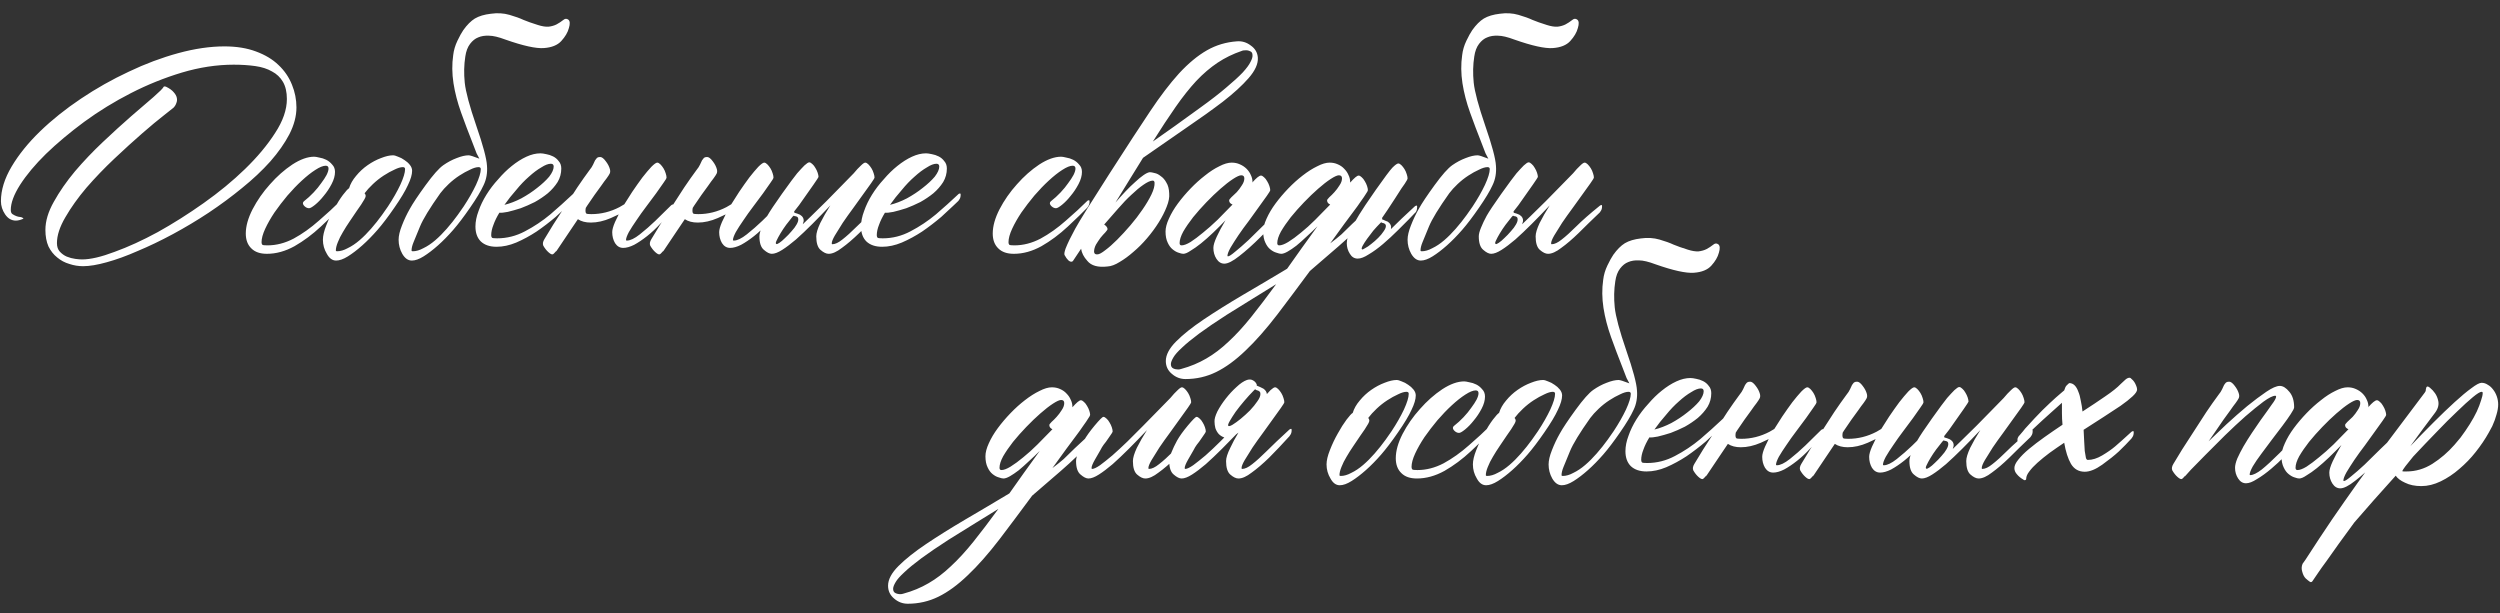
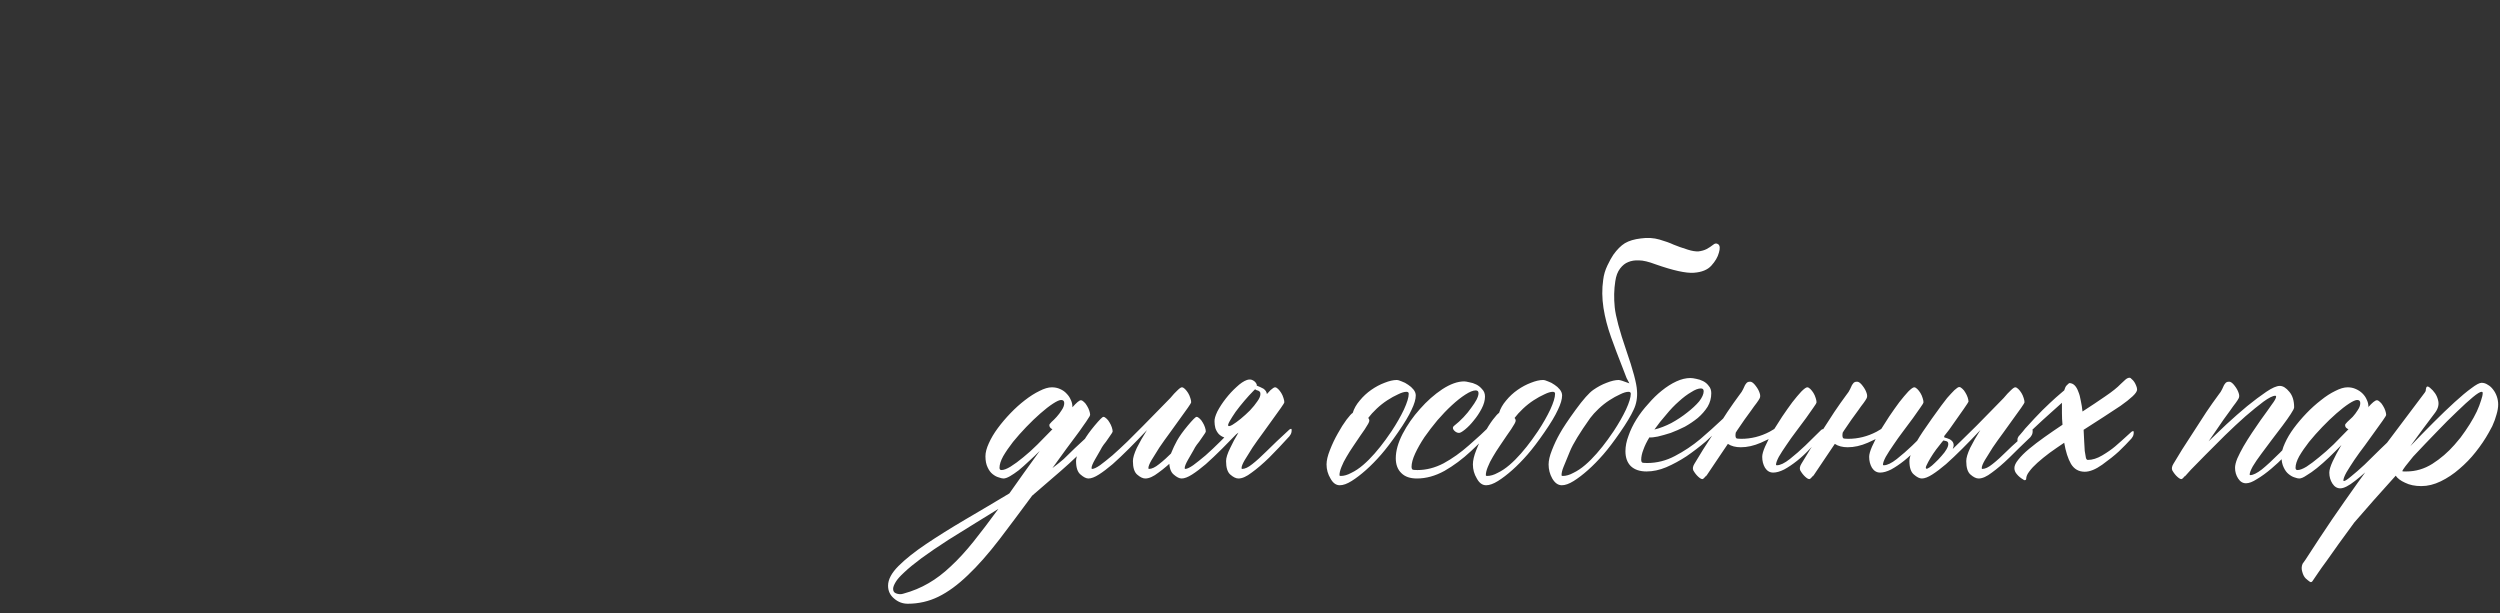
<svg xmlns="http://www.w3.org/2000/svg" width="1317" height="323" viewBox="0 0 1317 323" fill="none">
  <rect x="0" y="0" width="1317" height="323" fill="#333333" stroke="none" />
-   <path d="M118.212 24.437C124.538 24.437 130.073 25.326 134.818 27.105C139.661 28.885 143.615 31.257 146.679 34.222C149.842 37.187 152.214 40.647 153.795 44.6C155.377 48.455 156.167 52.458 156.167 56.61C156.167 61.157 154.932 65.852 152.461 70.695C149.99 75.439 146.629 80.233 142.379 85.076C138.129 89.821 133.187 94.466 127.553 99.013C122.018 103.56 116.136 107.909 109.909 112.06C103.781 116.113 97.505 119.869 91.08 123.328C84.655 126.788 78.478 129.753 72.547 132.224C66.715 134.794 61.279 136.771 56.238 138.154C51.296 139.538 47.145 140.23 43.784 140.23C41.313 140.23 38.891 139.835 36.519 139.044C34.147 138.352 32.022 137.215 30.144 135.634C28.266 134.151 26.734 132.224 25.548 129.852C24.46 127.381 23.917 124.465 23.917 121.104C23.917 116.459 25.399 111.517 28.365 106.278C31.33 100.94 35.037 95.603 39.484 90.266C44.031 84.928 48.924 79.788 54.163 74.846C59.5 69.805 64.492 65.258 69.137 61.206C73.783 57.153 77.687 53.793 80.85 51.124C84.013 48.356 85.792 46.577 86.187 45.787C86.286 45.49 86.681 45.441 87.373 45.638C89.251 46.528 90.635 47.516 91.525 48.604C92.414 49.592 92.958 50.58 93.156 51.569C93.353 52.557 93.254 53.496 92.859 54.386C92.563 55.275 92.068 56.066 91.376 56.758C91.179 56.956 89.499 58.29 86.336 60.761C83.272 63.133 79.466 66.296 74.919 70.25C70.373 74.204 65.48 78.652 60.241 83.594C55.003 88.536 50.11 93.626 45.563 98.865C41.115 104.103 37.409 109.293 34.444 114.432C31.478 119.473 29.996 124.02 29.996 128.073C29.996 129.951 30.49 131.433 31.478 132.52C32.566 133.707 33.801 134.596 35.185 135.189C36.667 135.782 38.15 136.178 39.633 136.375C41.115 136.573 42.301 136.672 43.191 136.672C47.639 136.672 53.372 135.337 60.389 132.669C67.506 130.099 75.068 126.639 83.074 122.29C91.08 117.842 99.136 112.752 107.241 107.019C115.346 101.286 122.611 95.306 129.035 89.079C135.559 82.754 140.847 76.428 144.899 70.102C149.051 63.776 151.127 57.796 151.127 52.162C151.127 48.505 150.435 45.49 149.051 43.118C147.667 40.746 145.74 38.917 143.269 37.632C140.896 36.248 137.981 35.309 134.521 34.815C131.062 34.321 127.256 34.074 123.105 34.074C114.209 34.074 105.116 35.458 95.824 38.225C86.632 40.993 77.687 44.6 68.989 49.048C60.291 53.496 52.087 58.537 44.377 64.171C36.766 69.805 30.045 75.439 24.213 81.073C18.48 86.707 13.934 92.144 10.573 97.382C7.311 102.522 5.68 106.92 5.68 110.578C5.68 111.665 5.977 112.406 6.57 112.801C7.954 113.691 9.239 114.185 10.425 114.284C10.919 114.284 11.413 114.432 11.908 114.729C12.204 114.927 12.352 115.075 12.352 115.174L12.056 115.322C10.672 115.915 9.436 116.212 8.349 116.212C6.076 116.212 4.198 115.124 2.715 112.95C1.233 110.775 0.491 108.452 0.491 105.981C0.491 100.15 2.369 94.071 6.125 87.745C9.881 81.419 14.873 75.242 21.1 69.212C27.327 63.183 34.493 57.45 42.598 52.014C50.703 46.577 59.105 41.833 67.803 37.78C76.501 33.629 85.199 30.367 93.897 27.995C102.595 25.623 110.7 24.437 118.212 24.437ZM179.148 105.981C179.247 105.784 179.494 105.635 179.89 105.537C180.285 105.339 180.483 105.537 180.483 106.13C180.483 107.118 180.285 107.909 179.89 108.502C179.593 108.996 179.395 109.293 179.297 109.391C176.924 111.862 173.514 115.174 169.066 119.325C164.618 123.476 159.973 126.936 155.13 129.703C150.286 132.372 145.443 133.707 140.6 133.707C137.042 133.707 134.323 132.768 132.445 130.89C130.469 129.012 129.48 126.392 129.48 123.032C129.48 119.177 130.666 114.927 133.038 110.281C135.509 105.537 138.574 101.138 142.231 97.086C145.888 92.934 149.792 89.475 153.944 86.707C158.194 83.94 162.049 82.556 165.508 82.556C166.101 82.556 166.991 82.704 168.177 83.001C169.462 83.198 170.697 83.594 171.883 84.187C173.069 84.78 174.107 85.62 174.997 86.707C175.985 87.696 176.48 88.981 176.48 90.562C176.48 92.539 175.886 94.664 174.7 96.937C173.514 99.211 172.13 101.286 170.549 103.164C169.066 105.042 167.534 106.624 165.953 107.909C164.47 109.095 163.432 109.688 162.839 109.688C162.049 109.688 161.307 109.391 160.615 108.798C159.923 108.205 159.578 107.612 159.578 107.019C159.578 106.624 159.775 106.278 160.171 105.981C161.95 104.598 163.63 103.066 165.212 101.385C166.793 99.705 168.127 98.074 169.215 96.493C170.401 94.911 171.34 93.478 172.032 92.193C172.724 90.809 173.069 89.672 173.069 88.783C173.069 87.794 172.575 87.3 171.587 87.3C170.203 87.3 168.374 88.042 166.101 89.524C163.927 90.908 161.554 92.786 158.984 95.158C156.513 97.432 153.993 100.051 151.423 103.016C148.952 105.981 146.679 108.947 144.603 111.912C142.626 114.877 140.995 117.744 139.71 120.511C138.425 123.279 137.783 125.651 137.783 127.628C137.783 128.221 137.931 128.666 138.228 128.962C138.524 129.16 139.414 129.259 140.896 129.259C145.542 129.259 150.138 128.073 154.685 125.7C159.232 123.229 163.679 120.066 168.029 116.212C172.476 112.357 176.183 108.947 179.148 105.981ZM207.763 109.391C204.501 114.136 201.536 118.04 198.867 121.104C196.198 124.168 193.53 126.886 190.861 129.259C188.192 131.631 185.672 133.558 183.3 135.041C180.927 136.524 178.852 137.265 177.073 137.265C175.096 137.265 173.465 136.079 172.18 133.707C170.796 131.433 170.104 128.962 170.104 126.293C170.104 124.218 170.697 121.697 171.883 118.732C173.069 115.668 174.453 112.752 176.035 109.984C177.616 107.118 179.148 104.696 180.631 102.72C182.212 100.644 183.3 99.458 183.893 99.161C184.585 96.888 185.82 94.713 187.599 92.638C189.378 90.463 191.405 88.585 193.678 87.004C195.951 85.422 198.274 84.187 200.646 83.297C203.117 82.309 205.243 81.814 207.022 81.814C207.714 81.814 208.603 82.062 209.69 82.556C210.877 82.951 212.013 83.544 213.1 84.335C214.188 85.027 215.127 85.867 215.917 86.856C216.708 87.844 217.104 88.882 217.104 89.969C217.104 91.946 216.362 94.466 214.88 97.53C213.496 100.594 211.124 104.548 207.763 109.391ZM204.353 108.798C207.022 104.746 209.196 100.94 210.877 97.382C212.557 93.725 213.397 90.957 213.397 89.079C213.397 88.388 213.002 88.042 212.211 88.042C211.025 88.042 209.542 88.486 207.763 89.376C205.984 90.167 204.106 91.204 202.129 92.49C200.152 93.774 198.274 95.257 196.495 96.937C194.716 98.618 193.233 100.249 192.047 101.83C192.442 102.225 192.64 102.72 192.64 103.313C192.64 103.906 191.849 105.388 190.268 107.761L187.896 111.171C186.71 112.851 185.474 114.679 184.189 116.656C182.904 118.534 181.718 120.412 180.631 122.29C179.544 124.069 178.654 125.849 177.962 127.628C177.27 129.308 176.924 130.741 176.924 131.927C176.924 132.224 177.122 132.372 177.517 132.372C179.297 132.372 181.175 131.829 183.151 130.741C185.227 129.753 187.303 128.369 189.378 126.59C191.454 124.811 193.48 122.785 195.457 120.511C197.533 118.139 199.46 115.717 201.239 113.246L204.353 108.798ZM244.236 108.798C246.904 104.746 249.079 100.94 250.759 97.382C252.44 93.725 253.28 90.957 253.28 89.079C253.28 88.388 252.884 88.042 252.094 88.042C250.908 88.042 249.425 88.486 247.646 89.376C245.867 90.167 243.989 91.204 242.012 92.49C240.035 93.774 238.157 95.257 236.378 96.937C234.599 98.618 233.116 100.249 231.93 101.83C226.395 109.639 222.836 115.47 221.255 119.325C219.673 123.081 218.537 125.849 217.845 127.628C217.153 129.308 216.807 130.741 216.807 131.927C216.807 132.224 217.005 132.372 217.4 132.372C219.179 132.372 221.057 131.829 223.034 130.741C225.11 129.753 227.185 128.369 229.261 126.59C231.337 124.811 233.363 122.785 235.34 120.511C237.416 118.139 239.343 115.717 241.122 113.246L244.236 108.798ZM256.542 87.3C256.838 91.056 256.245 94.466 254.762 97.53C253.379 100.594 251.006 104.548 247.646 109.391C244.384 114.136 241.419 118.04 238.75 121.104C236.081 124.168 233.413 126.886 230.744 129.259C228.075 131.631 225.555 133.558 223.182 135.041C220.81 136.524 218.734 137.265 216.955 137.265C214.978 137.265 213.298 136.079 211.914 133.707C210.629 131.433 209.987 128.962 209.987 126.293C209.987 124.218 210.58 121.697 211.766 118.732C212.952 115.668 214.336 112.752 215.917 109.984C217.499 107.118 220.267 102.967 224.22 97.53C228.174 92.094 231.287 88.585 233.561 87.004C235.834 85.422 238.157 84.187 240.529 83.297C243 82.309 245.125 81.814 246.904 81.814C247.596 81.814 249.474 82.408 252.538 83.594L251.056 80.777L248.832 74.994C246.756 69.756 244.779 64.517 242.901 59.279C241.023 54.04 239.689 48.9 238.898 43.859C238.108 38.719 238.058 33.777 238.75 29.033C239.047 26.463 239.788 23.942 240.974 21.471C242.16 19 243.198 17.122 244.087 15.838C246.064 13.07 248.091 11.044 250.166 9.759C252.341 8.474 255.158 7.634 258.617 7.238C262.077 6.744 265.338 6.942 268.403 7.831C271.467 8.721 273.938 9.61 275.816 10.5C277.694 11.291 280.214 12.18 283.377 13.169C285.552 13.861 287.43 14.157 289.011 14.058C290.593 13.861 291.976 13.465 293.163 12.872C294.447 12.18 295.584 11.439 296.573 10.648C297.561 9.759 298.5 9.66 299.39 10.352C300.279 11.044 300.378 12.526 299.686 14.8C299.093 17.073 297.759 19.346 295.683 21.62C293.706 23.794 290.642 25.03 286.491 25.326C282.339 25.623 275.618 24.14 266.327 20.878C262.67 19.495 259.754 18.803 257.579 18.803C255.405 18.704 253.527 19 251.945 19.692C250.364 20.285 248.931 21.422 247.646 23.102C246.361 24.783 245.521 27.007 245.125 29.774C244.433 34.123 244.335 38.719 244.829 43.563C245.323 48.307 247.349 55.868 250.908 66.247C254.466 76.526 256.344 83.544 256.542 87.3ZM301.614 102.423C301.712 102.225 301.959 102.077 302.355 101.978C302.75 101.781 302.948 101.978 302.948 102.571C302.948 103.56 302.75 104.35 302.355 104.944C302.058 105.438 301.861 105.734 301.762 105.833C300.971 106.624 300.032 107.513 298.945 108.502C297.956 109.49 295.881 111.418 292.718 114.284C289.456 117.052 286.095 119.622 282.636 121.994C279.176 124.267 275.618 126.195 271.961 127.776C268.403 129.259 264.943 130 261.582 130C258.024 130 255.257 129.061 253.28 127.183C251.402 125.305 250.463 122.686 250.463 119.325C250.463 116.755 251.006 114.037 252.094 111.171C253.082 108.304 254.466 105.438 256.245 102.571C258.024 99.705 260.1 96.987 262.472 94.417C264.745 91.748 267.118 89.425 269.589 87.448C272.159 85.373 274.728 83.742 277.298 82.556C279.868 81.37 282.339 80.777 284.712 80.777C285.502 80.777 286.54 80.925 287.825 81.222C289.011 81.419 290.197 81.814 291.383 82.408C292.569 83.001 293.558 83.841 294.349 84.928C295.238 85.916 295.683 87.201 295.683 88.783C295.683 91.353 295.041 93.725 293.756 95.9C292.372 98.074 290.642 100.051 288.566 101.83C286.491 103.51 284.217 105.042 281.746 106.426C279.176 107.711 276.705 108.798 274.333 109.688C271.862 110.479 269.589 111.121 267.513 111.615C265.536 112.011 264.054 112.159 263.065 112.06C261.681 114.334 260.643 116.459 259.952 118.435C259.161 120.412 258.765 122.241 258.765 123.921C258.765 124.514 258.914 124.959 259.21 125.256C259.507 125.453 260.396 125.552 261.879 125.552C267.019 125.552 271.911 124.317 276.557 121.846C281.301 119.374 285.749 116.409 289.901 112.95C294.052 109.391 297.956 105.883 301.614 102.423ZM291.68 87.745C291.68 86.757 291.186 86.262 290.197 86.262C288.813 86.262 287.133 86.905 285.156 88.19C283.081 89.376 280.906 91.007 278.633 93.082C276.359 95.059 274.135 97.382 271.961 100.051C269.688 102.621 267.612 105.24 265.734 107.909C268.6 107.217 271.566 106.08 274.63 104.499C277.694 102.818 280.461 100.99 282.932 99.013C285.502 97.036 287.627 95.059 289.308 93.082C290.889 91.007 291.68 89.228 291.68 87.745ZM328.894 107.612C330.179 105.537 331.563 103.362 333.045 101.089C334.923 98.321 336.702 95.801 338.383 93.527C340.162 91.254 341.743 89.376 343.127 87.893C344.61 86.411 345.648 85.669 346.241 85.669C346.735 85.669 347.279 85.966 347.872 86.559C348.465 87.152 349.008 87.844 349.502 88.635C349.997 89.425 350.392 90.315 350.689 91.303C350.985 92.193 351.133 92.934 351.133 93.527C351.133 93.923 350.59 94.862 349.502 96.344C348.514 97.827 347.229 99.656 345.648 101.83C344.066 103.906 342.336 106.228 340.458 108.798C338.58 111.269 336.851 113.691 335.269 116.063C333.688 118.337 332.353 120.412 331.266 122.29C330.278 124.168 329.783 125.552 329.783 126.442C329.783 126.639 329.932 126.738 330.228 126.738C332.007 126.738 334.281 125.651 337.048 123.476C339.915 121.203 342.633 118.831 345.203 116.36C347.773 113.79 350.54 111.072 353.506 108.205C353.703 108.008 353.95 107.859 354.247 107.761C354.642 107.563 354.84 107.761 354.84 108.354C354.84 109.342 354.642 110.133 354.247 110.726C353.95 111.22 353.753 111.517 353.654 111.615C352.171 113.197 350.244 115.273 347.872 117.842C345.598 120.313 343.275 122.488 340.903 124.366C338.531 126.244 336.258 127.776 334.083 128.962C331.909 130.049 329.981 130.593 328.301 130.593C326.522 130.593 325.088 129.753 324.001 128.073C323.013 126.392 322.519 124.465 322.519 122.29C322.519 121.005 323.013 119.226 324.001 116.953C324.594 115.668 325.237 114.334 325.929 112.95C324.545 113.642 323.161 114.284 321.777 114.877C318.12 116.459 314.611 117.249 311.251 117.249C308.483 117.249 306.21 116.656 304.431 115.47C303.146 117.348 301.712 119.473 300.131 121.846C295.386 128.863 292.965 132.471 292.866 132.669L293.163 132.076C292.075 133.361 291.383 134.003 291.087 134.003C290.593 134.102 289.851 133.707 288.863 132.817C287.874 131.927 286.985 130.791 286.194 129.407C285.799 128.419 285.996 127.282 286.787 125.997C287.973 124.02 289.505 121.5 291.383 118.435C293.36 115.371 295.436 112.159 297.61 108.798C299.785 105.438 301.959 102.077 304.134 98.716C306.407 95.356 308.532 92.341 310.509 89.672C311.399 88.585 312.041 87.597 312.437 86.707C312.832 85.818 313.178 85.076 313.475 84.483C313.87 83.89 314.216 83.445 314.512 83.149C314.908 82.852 315.451 82.704 316.143 82.704C317.033 82.704 318.021 83.445 319.109 84.928C320.196 86.312 320.937 87.745 321.332 89.228C321.53 90.117 321.481 90.859 321.184 91.452C320.888 92.045 320.344 92.885 319.553 93.972C318.763 94.96 317.824 96.245 316.736 97.827C315.649 99.31 314.463 100.94 313.178 102.72C311.992 104.499 310.707 106.377 309.323 108.354C309.126 108.65 308.878 109.045 308.582 109.54C308.483 110.034 308.434 110.578 308.434 111.171C308.434 111.764 308.582 112.208 308.878 112.505C309.175 112.703 310.065 112.801 311.547 112.801C316.687 112.801 321.629 111.566 326.373 109.095C327.263 108.601 328.103 108.106 328.894 107.612ZM385.234 107.612C386.519 105.537 387.903 103.362 389.385 101.089C391.263 98.321 393.042 95.801 394.723 93.527C396.502 91.254 398.083 89.376 399.467 87.893C400.95 86.411 401.988 85.669 402.581 85.669C403.075 85.669 403.618 85.966 404.212 86.559C404.805 87.152 405.348 87.844 405.842 88.635C406.337 89.425 406.732 90.315 407.029 91.303C407.325 92.193 407.473 92.934 407.473 93.527C407.473 93.923 406.93 94.862 405.842 96.344C404.854 97.827 403.569 99.656 401.988 101.83C400.406 103.906 398.676 106.228 396.798 108.798C394.92 111.269 393.191 113.691 391.609 116.063C390.028 118.337 388.693 120.412 387.606 122.29C386.618 124.168 386.123 125.552 386.123 126.442C386.123 126.639 386.272 126.738 386.568 126.738C388.347 126.738 390.621 125.651 393.388 123.476C396.255 121.203 398.973 118.831 401.543 116.36C404.113 113.79 406.88 111.072 409.846 108.205C410.043 108.008 410.29 107.859 410.587 107.761C410.982 107.563 411.18 107.761 411.18 108.354C411.18 109.342 410.982 110.133 410.587 110.726C410.29 111.22 410.093 111.517 409.994 111.615C408.511 113.197 406.584 115.273 404.212 117.842C401.938 120.313 399.615 122.488 397.243 124.366C394.871 126.244 392.598 127.776 390.423 128.962C388.249 130.049 386.321 130.593 384.641 130.593C382.862 130.593 381.428 129.753 380.341 128.073C379.353 126.392 378.859 124.465 378.859 122.29C378.859 121.005 379.353 119.226 380.341 116.953C380.934 115.668 381.577 114.334 382.269 112.95C380.885 113.642 379.501 114.284 378.117 114.877C374.46 116.459 370.951 117.249 367.591 117.249C364.823 117.249 362.55 116.656 360.77 115.47C359.486 117.348 358.052 119.473 356.471 121.846C351.726 128.863 349.305 132.471 349.206 132.669L349.502 132.076C348.415 133.361 347.723 134.003 347.427 134.003C346.933 134.102 346.191 133.707 345.203 132.817C344.214 131.927 343.325 130.791 342.534 129.407C342.139 128.419 342.336 127.282 343.127 125.997C344.313 124.02 345.845 121.5 347.723 118.435C349.7 115.371 351.776 112.159 353.95 108.798C356.125 105.438 358.299 102.077 360.474 98.716C362.747 95.356 364.872 92.341 366.849 89.672C367.739 88.585 368.381 87.597 368.777 86.707C369.172 85.818 369.518 85.076 369.815 84.483C370.21 83.89 370.556 83.445 370.852 83.149C371.248 82.852 371.791 82.704 372.483 82.704C373.373 82.704 374.361 83.445 375.449 84.928C376.536 86.312 377.277 87.745 377.672 89.228C377.87 90.117 377.821 90.859 377.524 91.452C377.228 92.045 376.684 92.885 375.893 93.972C375.103 94.96 374.164 96.245 373.076 97.827C371.989 99.31 370.803 100.94 369.518 102.72C368.332 104.499 367.047 106.377 365.663 108.354C365.465 108.65 365.218 109.045 364.922 109.54C364.823 110.034 364.774 110.578 364.774 111.171C364.774 111.764 364.922 112.208 365.218 112.505C365.515 112.703 366.404 112.801 367.887 112.801C373.027 112.801 377.969 111.566 382.713 109.095C383.603 108.601 384.443 108.106 385.234 107.612ZM408.956 128.517C409.154 128.715 409.697 128.517 410.587 127.924C411.476 127.331 412.465 126.491 413.552 125.404C414.738 124.317 415.875 123.13 416.962 121.846C418.148 120.561 419.038 119.374 419.631 118.287C420.323 117.101 420.619 116.113 420.52 115.322C420.52 114.432 419.878 113.938 418.593 113.839C418.297 113.642 418.099 113.592 418 113.691L417.407 114.284C416.419 115.47 415.331 116.854 414.145 118.435C413.058 119.918 412.069 121.401 411.18 122.883C410.29 124.366 409.598 125.651 409.104 126.738C408.61 127.727 408.561 128.32 408.956 128.517ZM422.893 118.139C424.276 116.854 425.66 115.52 427.044 114.136C429.812 111.467 432.579 108.749 435.347 105.981C438.114 103.214 440.734 100.545 443.205 97.975C445.676 95.405 447.85 93.181 449.728 91.303C451.112 89.623 452.348 88.289 453.435 87.3C454.522 86.213 455.313 85.669 455.807 85.669C456.301 85.669 456.845 85.966 457.438 86.559C458.031 87.152 458.575 87.844 459.069 88.635C459.563 89.425 459.958 90.315 460.255 91.303C460.551 92.193 460.7 92.934 460.7 93.527C460.7 93.824 460.107 94.812 458.921 96.493C457.833 98.074 456.45 100.001 454.769 102.275C453.188 104.548 451.409 107.019 449.432 109.688C447.455 112.357 445.626 114.927 443.946 117.398C442.365 119.869 440.981 122.093 439.795 124.069C438.707 125.947 438.164 127.331 438.164 128.221C438.164 128.517 438.263 128.666 438.46 128.666C439.943 128.666 441.722 127.825 443.798 126.145C445.972 124.465 448.542 122.142 451.507 119.177C454.473 116.212 458.525 112.653 463.665 108.502C463.863 108.304 464.11 108.156 464.406 108.057C464.802 107.859 464.999 108.057 464.999 108.65C464.999 109.639 464.802 110.429 464.406 111.022C464.11 111.517 463.912 111.813 463.813 111.912C459.761 115.767 456.054 119.374 452.694 122.735C449.333 125.997 446.269 128.616 443.501 130.593C440.832 132.669 438.51 133.707 436.533 133.707C435.248 133.707 433.815 133.015 432.233 131.631C430.751 130.346 430.009 127.974 430.009 124.514C430.009 122.834 430.701 120.511 432.085 117.546C433.568 114.581 435.347 111.467 437.422 108.205C434.161 111.665 430.998 114.927 427.934 117.991C424.87 121.055 422.003 123.773 419.334 126.145C416.666 128.419 414.244 130.247 412.069 131.631C409.895 133.015 408.066 133.707 406.584 133.707C405.398 133.707 404.014 133.015 402.432 131.631C400.851 130.346 400.06 127.974 400.06 124.514C400.06 123.328 400.456 121.796 401.246 119.918C402.037 117.941 403.025 115.866 404.212 113.691C405.496 111.418 408.066 107.563 411.921 102.127C415.875 96.591 418.544 92.984 419.927 91.303C421.41 89.623 422.695 88.239 423.782 87.152C424.968 86.065 425.809 85.521 426.303 85.521C426.797 85.521 427.341 85.818 427.934 86.411C428.527 86.905 429.07 87.597 429.565 88.486C430.059 89.277 430.454 90.117 430.751 91.007C431.047 91.896 431.195 92.638 431.195 93.231C431.195 93.527 427.785 98.469 420.965 108.057C420.076 109.243 419.186 110.38 418.297 111.467L418.445 111.615V112.06C418.939 112.159 419.433 112.307 419.927 112.505C420.52 112.703 421.015 112.9 421.41 113.098C422.893 113.988 423.535 115.174 423.337 116.656C423.239 117.151 423.09 117.645 422.893 118.139ZM504.734 102.423C504.833 102.225 505.08 102.077 505.475 101.978C505.871 101.781 506.068 101.978 506.068 102.571C506.068 103.56 505.871 104.35 505.475 104.944C505.179 105.438 504.981 105.734 504.882 105.833C504.091 106.624 503.152 107.513 502.065 108.502C501.077 109.49 499.001 111.418 495.838 114.284C492.576 117.052 489.216 119.622 485.756 121.994C482.297 124.267 478.738 126.195 475.081 127.776C471.523 129.259 468.063 130 464.703 130C461.145 130 458.377 129.061 456.4 127.183C454.522 125.305 453.583 122.686 453.583 119.325C453.583 116.755 454.127 114.037 455.214 111.171C456.202 108.304 457.586 105.438 459.365 102.571C461.145 99.705 463.22 96.987 465.592 94.417C467.866 91.748 470.238 89.425 472.709 87.448C475.279 85.373 477.849 83.742 480.419 82.556C482.989 81.37 485.46 80.777 487.832 80.777C488.623 80.777 489.66 80.925 490.945 81.222C492.132 81.419 493.318 81.814 494.504 82.408C495.69 83.001 496.678 83.841 497.469 84.928C498.359 85.916 498.803 87.201 498.803 88.783C498.803 91.353 498.161 93.725 496.876 95.9C495.492 98.074 493.762 100.051 491.687 101.83C489.611 103.51 487.338 105.042 484.867 106.426C482.297 107.711 479.826 108.798 477.453 109.688C474.982 110.479 472.709 111.121 470.633 111.615C468.657 112.011 467.174 112.159 466.185 112.06C464.802 114.334 463.764 116.459 463.072 118.435C462.281 120.412 461.886 122.241 461.886 123.921C461.886 124.514 462.034 124.959 462.331 125.256C462.627 125.453 463.517 125.552 464.999 125.552C470.139 125.552 475.032 124.317 479.677 121.846C484.422 119.374 488.87 116.409 493.021 112.95C497.172 109.391 501.077 105.883 504.734 102.423ZM494.8 87.745C494.8 86.757 494.306 86.262 493.318 86.262C491.934 86.262 490.254 86.905 488.277 88.19C486.201 89.376 484.026 91.007 481.753 93.082C479.48 95.059 477.256 97.382 475.081 100.051C472.808 102.621 470.732 105.24 468.854 107.909C471.721 107.217 474.686 106.08 477.75 104.499C480.814 102.818 483.582 100.99 486.053 99.013C488.623 97.036 490.748 95.059 492.428 93.082C494.01 91.007 494.8 89.228 494.8 87.745ZM572.638 105.981C572.737 105.784 572.984 105.635 573.38 105.537C573.775 105.339 573.973 105.537 573.973 106.13C573.973 107.118 573.775 107.909 573.38 108.502C573.083 108.996 572.885 109.293 572.787 109.391C570.414 111.862 567.004 115.174 562.556 119.325C558.109 123.476 553.463 126.936 548.62 129.703C543.776 132.372 538.933 133.707 534.09 133.707C530.532 133.707 527.813 132.768 525.935 130.89C523.959 129.012 522.97 126.392 522.97 123.032C522.97 119.177 524.156 114.927 526.529 110.281C529 105.537 532.064 101.138 535.721 97.086C539.378 92.934 543.282 89.475 547.434 86.707C551.684 83.94 555.539 82.556 558.998 82.556C559.591 82.556 560.481 82.704 561.667 83.001C562.952 83.198 564.187 83.594 565.373 84.187C566.56 84.78 567.597 85.62 568.487 86.707C569.475 87.696 569.97 88.981 569.97 90.562C569.97 92.539 569.377 94.664 568.19 96.937C567.004 99.211 565.621 101.286 564.039 103.164C562.556 105.042 561.024 106.624 559.443 107.909C557.96 109.095 556.922 109.688 556.329 109.688C555.539 109.688 554.797 109.391 554.105 108.798C553.414 108.205 553.068 107.612 553.068 107.019C553.068 106.624 553.265 106.278 553.661 105.981C555.44 104.598 557.12 103.066 558.702 101.385C560.283 99.705 561.617 98.074 562.705 96.493C563.891 94.911 564.83 93.478 565.522 92.193C566.214 90.809 566.56 89.672 566.56 88.783C566.56 87.794 566.065 87.3 565.077 87.3C563.693 87.3 561.865 88.042 559.591 89.524C557.417 90.908 555.044 92.786 552.475 95.158C550.004 97.432 547.483 100.051 544.913 103.016C542.442 105.981 540.169 108.947 538.093 111.912C536.116 114.877 534.485 117.744 533.2 120.511C531.915 123.279 531.273 125.651 531.273 127.628C531.273 128.221 531.421 128.666 531.718 128.962C532.014 129.16 532.904 129.259 534.386 129.259C539.032 129.259 543.628 128.073 548.175 125.7C552.722 123.229 557.17 120.066 561.519 116.212C565.967 112.357 569.673 108.947 572.638 105.981ZM607.035 95.158C605.849 95.257 604.268 95.998 602.291 97.382C600.413 98.667 598.337 100.397 596.064 102.571C593.791 104.647 591.418 107.118 588.947 109.984C586.476 112.752 584.055 115.52 581.682 118.287C582.77 118.979 583.363 119.77 583.462 120.659C583.462 120.956 583.066 121.549 582.275 122.439C581.485 123.229 580.645 124.168 579.755 125.256C578.964 126.343 578.174 127.529 577.383 128.814C576.691 130.099 576.345 131.384 576.345 132.669C576.444 133.657 577.037 134.102 578.124 134.003C579.014 134.003 580.397 133.262 582.275 131.779C584.153 130.395 586.229 128.567 588.502 126.293C590.776 124.02 593.099 121.5 595.471 118.732C597.843 115.964 599.968 113.197 601.846 110.429C603.823 107.563 605.404 104.894 606.591 102.423C607.777 99.952 608.32 97.876 608.221 96.196C608.123 95.405 607.727 95.059 607.035 95.158ZM654.183 26.809C649.537 28.39 645.287 30.466 641.432 33.036C637.578 35.606 633.822 38.818 630.164 42.673C626.606 46.528 622.998 51.075 619.341 56.313C615.684 61.552 611.681 67.631 607.332 74.55C610.89 72.079 614.745 69.36 618.896 66.395C623.048 63.43 627.496 60.218 632.24 56.758C637.874 52.706 642.47 49.147 646.029 46.083C649.686 43.019 652.552 40.4 654.628 38.225C656.703 35.952 658.087 34.074 658.779 32.591C659.57 31.109 659.916 29.922 659.817 29.033C659.817 27.946 659.372 27.254 658.483 26.957C657.692 26.562 656.802 26.414 655.814 26.512C655.023 26.512 654.48 26.611 654.183 26.809ZM569.525 131.038C567.449 134.201 566.362 135.832 566.263 135.931C565.868 136.524 565.571 136.968 565.373 137.265C565.176 137.561 565.028 137.71 564.929 137.71C564.83 137.809 564.731 137.858 564.632 137.858C563.446 138.056 562.161 136.87 560.777 134.3C560.58 133.707 560.777 132.57 561.37 130.89C562.458 128.122 564.138 124.663 566.411 120.511C568.685 116.36 574.615 106.822 584.203 91.896C593.791 76.971 601.006 65.901 605.849 58.685C611.187 50.679 616.277 44.007 621.12 38.67C626.062 33.333 630.955 29.28 635.798 26.512C640.642 23.745 645.93 22.163 651.663 21.768C654.331 21.57 656.753 22.312 658.927 23.992C661.201 25.573 662.436 27.698 662.634 30.367C662.832 33.629 661.201 37.237 657.741 41.19C654.381 45.045 649.834 49.197 644.101 53.645C638.368 57.994 631.795 62.689 624.382 67.73C617.068 72.77 609.655 77.91 602.143 83.149C599.968 86.707 597.645 90.463 595.174 94.417C592.802 98.272 590.282 102.374 587.613 106.723C589.392 104.647 591.171 102.67 592.95 100.792C594.73 98.914 596.41 97.283 597.991 95.9C599.573 94.417 601.006 93.231 602.291 92.341C603.675 91.353 604.811 90.809 605.701 90.71C606.294 90.71 607.134 90.859 608.221 91.155C609.309 91.353 610.396 91.896 611.483 92.786C612.669 93.577 613.658 94.713 614.449 96.196C615.338 97.58 615.832 99.458 615.931 101.83C616.129 103.906 615.684 106.278 614.597 108.947C613.608 111.517 612.225 114.235 610.445 117.101C608.666 119.968 606.591 122.785 604.218 125.552C601.945 128.221 599.573 130.593 597.102 132.669C594.631 134.843 592.209 136.622 589.837 138.006C587.465 139.489 585.34 140.28 583.462 140.378C578.421 140.971 574.862 139.983 572.787 137.413C570.909 135.337 569.821 133.212 569.525 131.038ZM677.46 107.464C677.559 107.266 677.806 107.118 678.202 107.019C678.597 106.822 678.795 107.019 678.795 107.612C678.795 108.601 678.597 109.391 678.202 109.984C677.905 110.479 677.707 110.775 677.609 110.874C672.765 116.113 668.268 120.758 664.117 124.811C660.064 128.863 656.308 132.224 652.849 134.893C649.488 137.561 646.869 138.896 644.991 138.896C643.31 138.896 641.927 138.056 640.839 136.375C639.752 134.695 639.208 132.768 639.208 130.593C639.208 129.209 639.802 127.232 640.988 124.663C642.174 122.093 643.706 119.226 645.584 116.063C643.508 118.238 641.334 120.412 639.06 122.587C636.886 124.663 634.761 126.541 632.685 128.221C630.708 129.802 628.879 131.087 627.199 132.076C625.618 133.163 624.333 133.707 623.344 133.707C622.751 133.707 621.911 133.509 620.824 133.114C619.835 132.817 618.798 132.224 617.71 131.334C616.722 130.544 615.882 129.407 615.19 127.924C614.399 126.343 614.004 124.366 614.004 121.994C614.004 120.017 614.597 117.744 615.783 115.174C616.969 112.505 618.55 109.836 620.527 107.167C622.504 104.499 624.728 101.879 627.199 99.31C629.67 96.74 632.191 94.466 634.761 92.49C637.33 90.414 639.851 88.783 642.322 87.597C644.793 86.312 646.968 85.669 648.846 85.669C650.427 85.669 651.86 85.966 653.145 86.559C654.529 87.152 655.715 87.943 656.703 88.931C657.692 89.92 658.433 91.007 658.927 92.193C659.52 93.379 659.817 94.615 659.817 95.9C659.817 95.998 659.768 96.048 659.669 96.048C659.669 96.048 659.669 96.097 659.669 96.196C661.843 93.725 663.375 92.49 664.265 92.49C664.759 92.49 665.303 92.786 665.896 93.379C666.489 93.873 667.032 94.565 667.527 95.455C668.021 96.245 668.416 97.086 668.713 97.975C669.009 98.865 669.158 99.606 669.158 100.199C669.158 100.496 668.565 101.484 667.378 103.164C666.291 104.746 664.907 106.673 663.227 108.947C661.646 111.22 659.866 113.691 657.89 116.36C655.913 118.93 654.084 121.45 652.404 123.921C650.822 126.293 649.439 128.468 648.252 130.445C647.165 132.422 646.622 133.855 646.622 134.744C646.622 134.942 646.72 135.041 646.918 135.041C647.511 135.041 648.796 134.201 650.773 132.52C652.75 130.939 655.073 128.913 657.741 126.442C660.41 123.872 663.276 121.055 666.341 117.991C669.504 114.927 671.777 112.752 673.161 111.467C674.643 110.083 676.077 108.749 677.46 107.464ZM622.455 129.259C623.641 129.259 625.222 128.666 627.199 127.48C629.176 126.195 631.351 124.564 633.723 122.587C636.194 120.61 638.764 118.337 641.432 115.767C644.101 113.098 646.72 110.429 649.29 107.761C648.796 107.563 648.351 107.266 647.956 106.871C647.659 106.476 647.511 106.031 647.511 105.537C647.511 105.24 647.907 104.696 648.697 103.906C649.587 103.115 650.526 102.225 651.514 101.237C652.503 100.15 653.392 98.964 654.183 97.679C655.073 96.394 655.517 95.158 655.517 93.972C655.517 92.885 654.974 92.341 653.886 92.341C652.997 92.341 651.564 92.984 649.587 94.269C647.61 95.554 645.386 97.283 642.915 99.458C640.543 101.533 638.072 103.906 635.502 106.574C633.031 109.144 630.708 111.764 628.534 114.432C626.458 117.101 624.728 119.622 623.344 121.994C622.059 124.366 621.417 126.392 621.417 128.073C621.417 128.863 621.763 129.259 622.455 129.259ZM673.902 129.259C675.088 129.259 676.67 128.666 678.646 127.48C680.722 126.195 682.946 124.564 685.318 122.587C687.789 120.61 690.31 118.337 692.88 115.767C695.548 113.098 698.168 110.429 700.738 107.761C699.65 107.266 699.107 106.525 699.107 105.537C699.107 105.24 699.502 104.696 700.293 103.906C701.182 103.115 702.072 102.225 702.962 101.237C703.95 100.15 704.84 98.964 705.63 97.679C706.52 96.394 706.965 95.158 706.965 93.972C706.965 92.885 706.421 92.341 705.334 92.341C704.444 92.341 703.011 92.984 701.034 94.269C699.057 95.554 696.833 97.283 694.362 99.458C691.99 101.533 689.519 103.906 686.949 106.574C684.478 109.144 682.155 111.764 679.981 114.432C677.905 117.101 676.175 119.622 674.792 121.994C673.507 124.366 672.864 126.392 672.864 128.073C672.864 128.863 673.21 129.259 673.902 129.259ZM622.306 194.346C627.051 193.061 631.449 191.233 635.502 188.86C639.456 186.587 643.36 183.622 647.215 179.965C651.07 176.406 655.023 172.107 659.076 167.066C663.029 162.124 667.428 156.341 672.271 149.719C668.515 151.992 664.512 154.463 660.262 157.132C655.913 159.801 651.218 162.717 646.177 165.88C640.345 169.636 635.551 172.897 631.795 175.665C627.94 178.531 624.926 181.002 622.751 183.078C620.478 185.154 618.946 186.884 618.155 188.267C617.266 189.75 616.821 190.936 616.821 191.826C616.821 192.913 617.216 193.654 618.007 194.05C618.798 194.445 619.687 194.643 620.676 194.643C621.17 194.643 621.713 194.544 622.306 194.346ZM690.063 142.751C683.638 151.449 677.905 159.109 672.864 165.731C666.934 173.441 661.349 179.767 656.11 184.709C650.872 189.75 645.732 193.506 640.691 195.977C635.65 198.448 630.263 199.684 624.53 199.684C621.862 199.684 619.489 198.794 617.414 197.015C615.239 195.236 614.152 192.962 614.152 190.195C614.152 186.933 615.981 183.474 619.638 179.816C623.295 176.159 628.138 172.304 634.168 168.252C640.197 164.199 647.066 159.9 654.776 155.353C662.387 150.905 670.146 146.309 678.053 141.565C680.426 138.204 682.946 134.646 685.615 130.89C688.284 127.232 691.101 123.328 694.066 119.177C692.188 121.055 690.26 122.883 688.284 124.663C686.406 126.442 684.626 128.023 682.946 129.407C681.266 130.692 679.734 131.73 678.35 132.52C676.966 133.311 675.829 133.707 674.94 133.707C674.347 133.707 673.507 133.509 672.419 133.114C671.332 132.817 670.245 132.224 669.158 131.334C668.169 130.544 667.329 129.407 666.637 127.924C665.846 126.343 665.451 124.366 665.451 121.994C665.451 120.017 666.044 117.744 667.23 115.174C668.416 112.505 669.998 109.836 671.975 107.167C673.951 104.499 676.175 101.879 678.646 99.31C681.117 96.74 683.638 94.466 686.208 92.49C688.877 90.414 691.446 88.783 693.918 87.597C696.389 86.312 698.563 85.669 700.441 85.669C702.023 85.669 703.456 85.966 704.741 86.559C706.125 87.152 707.261 87.943 708.151 88.931C709.139 89.92 709.881 91.007 710.375 92.193C710.968 93.379 711.264 94.615 711.264 95.9V96.196C713.439 93.725 714.921 92.49 715.712 92.49C716.206 92.49 716.75 92.786 717.343 93.379C717.936 93.873 718.48 94.565 718.974 95.455C719.468 96.245 719.864 97.086 720.16 97.975C720.457 98.865 720.605 99.606 720.605 100.199C720.605 100.496 720.259 101.138 719.567 102.127C718.974 103.115 718.134 104.35 717.047 105.833C715.86 107.612 714.477 109.54 712.895 111.615C711.511 113.395 709.93 115.52 708.151 117.991C706.767 119.869 704.296 123.279 700.738 128.221C703.11 126.442 705.087 124.86 706.668 123.476C708.645 121.598 710.572 119.72 712.45 117.842C715.91 114.581 720.852 109.984 727.277 104.054C727.277 103.856 727.474 103.659 727.87 103.461C728.265 103.263 728.512 103.461 728.611 104.054C728.71 105.042 728.611 105.833 728.315 106.426C728.018 107.019 727.82 107.365 727.722 107.464C721.89 113.691 717.244 118.485 713.785 121.846C711.017 124.514 708.151 127.134 705.186 129.703C702.22 132.273 697.179 136.622 690.063 142.751ZM717.491 131.334C717.689 131.532 718.233 131.334 719.122 130.741C720.111 130.247 721.198 129.506 722.384 128.517C723.669 127.529 724.905 126.442 726.091 125.256C727.277 124.069 728.216 122.933 728.908 121.846C729.698 120.758 730.094 119.819 730.094 119.029C730.094 118.139 729.451 117.595 728.166 117.398C727.87 117.2 727.672 117.101 727.573 117.101L726.98 117.694C725.893 118.781 724.707 120.066 723.422 121.549C722.236 123.032 721.149 124.465 720.16 125.849C719.172 127.232 718.381 128.468 717.788 129.555C717.294 130.544 717.195 131.137 717.491 131.334ZM728.018 114.877C728.018 114.976 728.067 115.075 728.166 115.174V115.618C728.66 115.717 729.155 115.915 729.649 116.212C730.242 116.409 730.736 116.607 731.132 116.805C732.515 117.793 733.059 119.029 732.762 120.511V120.659C736.222 117.2 740.373 113.246 745.217 108.798C745.414 108.601 745.661 108.452 745.958 108.354C746.353 108.156 746.551 108.354 746.551 108.947C746.551 109.935 746.403 110.726 746.106 111.319C745.81 111.813 745.562 112.11 745.365 112.208C743.882 113.691 742.795 114.828 742.103 115.618C741.411 116.31 739.632 118.09 736.766 120.956C733.998 123.724 731.28 126.244 728.611 128.517C725.942 130.791 723.422 132.619 721.05 134.003C718.776 135.486 716.849 136.227 715.267 136.227C713.488 136.227 712.104 135.387 711.116 133.707C710.029 132.026 709.485 130.148 709.485 128.073C709.485 126.195 710.226 123.822 711.709 120.956C713.093 118.09 714.526 115.47 716.009 113.098C717.491 110.627 720.407 106.278 724.756 100.051C729.204 93.725 732.12 89.821 733.504 88.338C734.986 86.856 736.024 86.114 736.617 86.114C737.111 86.114 737.655 86.411 738.248 87.004C738.841 87.597 739.385 88.289 739.879 89.079C740.373 89.87 740.769 90.76 741.065 91.748C741.362 92.638 741.51 93.379 741.51 93.972C741.51 94.368 741.016 95.306 740.027 96.789C739.434 97.481 737.705 100.1 734.838 104.647C731.972 109.095 729.698 112.505 728.018 114.877ZM775.759 108.798C778.427 104.746 780.602 100.94 782.282 97.382C783.963 93.725 784.803 90.957 784.803 89.079C784.803 88.388 784.407 88.042 783.617 88.042C782.431 88.042 780.948 88.486 779.169 89.376C777.39 90.167 775.512 91.204 773.535 92.49C771.558 93.774 769.68 95.257 767.901 96.937C766.122 98.618 764.639 100.249 763.453 101.83C757.918 109.639 754.359 115.47 752.778 119.325C751.196 123.081 750.06 125.849 749.368 127.628C748.676 129.308 748.33 130.741 748.33 131.927C748.33 132.224 748.528 132.372 748.923 132.372C750.702 132.372 752.58 131.829 754.557 130.741C756.633 129.753 758.708 128.369 760.784 126.59C762.86 124.811 764.886 122.785 766.863 120.511C768.939 118.139 770.866 115.717 772.645 113.246L775.759 108.798ZM788.065 87.3C788.361 91.056 787.768 94.466 786.285 97.53C784.902 100.594 782.529 104.548 779.169 109.391C775.907 114.136 772.942 118.04 770.273 121.104C767.604 124.168 764.935 126.886 762.267 129.259C759.598 131.631 757.078 133.558 754.705 135.041C752.333 136.524 750.257 137.265 748.478 137.265C746.501 137.265 744.821 136.079 743.437 133.707C742.152 131.433 741.51 128.962 741.51 126.293C741.51 124.218 742.103 121.697 743.289 118.732C744.475 115.668 745.859 112.752 747.44 109.984C749.022 107.118 751.789 102.967 755.743 97.53C759.697 92.094 762.81 88.585 765.084 87.004C767.357 85.422 769.68 84.187 772.052 83.297C774.523 82.309 776.648 81.814 778.427 81.814C779.119 81.814 780.997 82.408 784.061 83.594L782.579 80.777L780.355 74.994C778.279 69.756 776.302 64.517 774.424 59.279C772.546 54.04 771.212 48.9 770.421 43.859C769.63 38.719 769.581 33.777 770.273 29.033C770.569 26.463 771.311 23.942 772.497 21.471C773.683 19 774.721 17.122 775.61 15.838C777.587 13.07 779.614 11.044 781.689 9.759C783.864 8.474 786.681 7.634 790.14 7.238C793.6 6.744 796.861 6.942 799.926 7.831C802.99 8.721 805.461 9.61 807.339 10.5C809.217 11.291 811.737 12.18 814.9 13.169C817.075 13.861 818.953 14.157 820.534 14.058C822.116 13.861 823.499 13.465 824.685 12.872C825.97 12.18 827.107 11.439 828.096 10.648C829.084 9.759 830.023 9.66 830.913 10.352C831.802 11.044 831.901 12.526 831.209 14.8C830.616 17.073 829.282 19.346 827.206 21.62C825.229 23.794 822.165 25.03 818.014 25.326C813.862 25.623 807.141 24.14 797.85 20.878C794.193 19.495 791.277 18.803 789.102 18.803C786.928 18.704 785.05 19 783.468 19.692C781.887 20.285 780.454 21.422 779.169 23.102C777.884 24.783 777.044 27.007 776.648 29.774C775.956 34.123 775.858 38.719 776.352 43.563C776.846 48.307 778.872 55.868 782.431 66.247C785.989 76.526 787.867 83.544 788.065 87.3ZM787.916 128.517C788.114 128.715 788.658 128.517 789.547 127.924C790.437 127.331 791.425 126.491 792.512 125.404C793.698 124.317 794.835 123.13 795.922 121.846C797.109 120.561 797.998 119.374 798.591 118.287C799.283 117.101 799.58 116.113 799.481 115.322C799.481 114.432 798.838 113.938 797.553 113.839C797.257 113.642 797.059 113.592 796.96 113.691L796.367 114.284C795.379 115.47 794.292 116.854 793.105 118.435C792.018 119.918 791.03 121.401 790.14 122.883C789.251 124.366 788.559 125.651 788.065 126.738C787.57 127.727 787.521 128.32 787.916 128.517ZM801.853 118.139C803.237 116.854 804.621 115.52 806.004 114.136C808.772 111.467 811.539 108.749 814.307 105.981C817.075 103.214 819.694 100.545 822.165 97.975C824.636 95.405 826.811 93.181 828.689 91.303C830.072 89.623 831.308 88.289 832.395 87.3C833.482 86.213 834.273 85.669 834.767 85.669C835.262 85.669 835.805 85.966 836.398 86.559C836.991 87.152 837.535 87.844 838.029 88.635C838.523 89.425 838.919 90.315 839.215 91.303C839.512 92.193 839.66 92.934 839.66 93.527C839.66 93.824 839.067 94.812 837.881 96.493C836.794 98.074 835.41 100.001 833.73 102.275C832.148 104.548 830.369 107.019 828.392 109.688C826.415 112.357 824.587 114.927 822.906 117.398C821.325 119.869 819.941 122.093 818.755 124.069C817.668 125.947 817.124 127.331 817.124 128.221C817.124 128.517 817.223 128.666 817.421 128.666C818.903 128.666 820.682 127.825 822.758 126.145C824.933 124.465 827.502 122.142 830.468 119.177C833.433 116.212 837.486 112.653 842.625 108.502C842.823 108.304 843.07 108.156 843.367 108.057C843.762 107.859 843.96 108.057 843.96 108.65C843.96 109.639 843.762 110.429 843.367 111.022C843.07 111.517 842.872 111.813 842.774 111.912C838.721 115.767 835.014 119.374 831.654 122.735C828.293 125.997 825.229 128.616 822.462 130.593C819.793 132.669 817.47 133.707 815.493 133.707C814.208 133.707 812.775 133.015 811.194 131.631C809.711 130.346 808.97 127.974 808.97 124.514C808.97 122.834 809.661 120.511 811.045 117.546C812.528 114.581 814.307 111.467 816.383 108.205C813.121 111.665 809.958 114.927 806.894 117.991C803.83 121.055 800.963 123.773 798.295 126.145C795.626 128.419 793.204 130.247 791.03 131.631C788.855 133.015 787.027 133.707 785.544 133.707C784.358 133.707 782.974 133.015 781.393 131.631C779.811 130.346 779.02 127.974 779.02 124.514C779.02 123.328 779.416 121.796 780.207 119.918C780.997 117.941 781.986 115.866 783.172 113.691C784.457 111.418 787.027 107.563 790.882 102.127C794.835 96.591 797.504 92.984 798.888 91.303C800.37 89.623 801.655 88.239 802.743 87.152C803.929 86.065 804.769 85.521 805.263 85.521C805.757 85.521 806.301 85.818 806.894 86.411C807.487 86.905 808.031 87.597 808.525 88.486C809.019 89.277 809.414 90.117 809.711 91.007C810.007 91.896 810.156 92.638 810.156 93.231C810.156 93.527 806.746 98.469 799.926 108.057C799.036 109.243 798.146 110.38 797.257 111.467L797.405 111.615V112.06C797.899 112.159 798.393 112.307 798.888 112.505C799.481 112.703 799.975 112.9 800.37 113.098C801.853 113.988 802.495 115.174 802.298 116.656C802.199 117.151 802.051 117.645 801.853 118.139Z" fill="white" />
  <path d="M527.579 247.623C528.765 247.623 530.346 247.03 532.323 245.844C534.399 244.559 536.623 242.928 538.995 240.951C541.466 238.975 543.986 236.701 546.556 234.131C549.225 231.463 551.844 228.794 554.414 226.125C553.327 225.631 552.783 224.89 552.783 223.901C552.783 223.605 553.179 223.061 553.97 222.27C554.859 221.479 555.749 220.59 556.638 219.601C557.627 218.514 558.516 217.328 559.307 216.043C560.197 214.758 560.641 213.523 560.641 212.337C560.641 211.249 560.098 210.706 559.01 210.706C558.121 210.706 556.688 211.348 554.711 212.633C552.734 213.918 550.51 215.648 548.039 217.822C545.667 219.898 543.196 222.27 540.626 224.939C538.155 227.509 535.832 230.128 533.657 232.797C531.582 235.466 529.852 237.986 528.468 240.358C527.183 242.731 526.541 244.757 526.541 246.437C526.541 247.228 526.887 247.623 527.579 247.623ZM475.983 312.711C480.728 311.426 485.126 309.597 489.179 307.225C493.132 304.952 497.037 301.986 500.891 298.329C504.746 294.771 508.7 290.471 512.752 285.43C516.706 280.488 521.105 274.706 525.948 268.083C522.192 270.357 518.189 272.828 513.939 275.497C509.589 278.165 504.894 281.081 499.854 284.244C494.022 288 489.228 291.262 485.472 294.03C481.617 296.896 478.602 299.367 476.428 301.443C474.155 303.518 472.623 305.248 471.832 306.632C470.942 308.115 470.497 309.301 470.497 310.19C470.497 311.277 470.893 312.019 471.684 312.414C472.474 312.81 473.364 313.007 474.352 313.007C474.846 313.007 475.39 312.908 475.983 312.711ZM543.739 261.115C537.315 269.813 531.582 277.473 526.541 284.096C520.61 291.806 515.026 298.131 509.787 303.074C504.549 308.115 499.409 311.871 494.368 314.342C489.327 316.813 483.94 318.048 478.207 318.048C475.538 318.048 473.166 317.159 471.09 315.379C468.916 313.6 467.829 311.327 467.829 308.559C467.829 305.298 469.657 301.838 473.314 298.181C476.972 294.524 481.815 290.669 487.844 286.616C493.874 282.564 500.743 278.264 508.453 273.717C516.064 269.27 523.823 264.673 531.73 259.929C534.102 256.568 536.623 253.01 539.291 249.254C541.96 245.597 544.777 241.693 547.742 237.541C545.864 239.419 543.937 241.248 541.96 243.027C540.082 244.806 538.303 246.388 536.623 247.771C534.942 249.056 533.41 250.094 532.027 250.885C530.643 251.676 529.506 252.071 528.617 252.071C528.024 252.071 527.183 251.873 526.096 251.478C525.009 251.181 523.922 250.588 522.834 249.699C521.846 248.908 521.006 247.771 520.314 246.289C519.523 244.707 519.128 242.731 519.128 240.358C519.128 238.381 519.721 236.108 520.907 233.538C522.093 230.869 523.674 228.201 525.651 225.532C527.628 222.863 529.852 220.244 532.323 217.674C534.794 215.104 537.315 212.831 539.885 210.854C542.553 208.778 545.123 207.147 547.594 205.961C550.065 204.676 552.24 204.034 554.118 204.034C555.699 204.034 557.132 204.33 558.417 204.923C559.801 205.516 560.938 206.307 561.827 207.296C562.816 208.284 563.557 209.371 564.051 210.557C564.644 211.744 564.941 212.979 564.941 214.264V214.561C567.116 212.089 568.598 210.854 569.389 210.854C569.883 210.854 570.427 211.15 571.02 211.744C571.613 212.238 572.156 212.93 572.651 213.819C573.145 214.61 573.54 215.45 573.837 216.34C574.133 217.229 574.282 217.971 574.282 218.564C574.282 218.86 573.936 219.503 573.244 220.491C572.651 221.479 571.811 222.715 570.723 224.198C569.537 225.977 568.153 227.904 566.572 229.98C565.188 231.759 563.607 233.884 561.827 236.355C560.444 238.233 557.973 241.643 554.414 246.585C556.787 244.806 558.763 243.225 560.345 241.841C562.322 239.963 564.249 238.085 566.127 236.207C569.587 232.945 574.529 228.349 580.953 222.418C580.953 222.221 581.151 222.023 581.546 221.825C581.942 221.628 582.189 221.825 582.288 222.418C582.387 223.407 582.288 224.198 581.991 224.791C581.695 225.384 581.497 225.73 581.398 225.829C575.567 232.056 570.921 236.849 567.461 240.21C564.694 242.879 561.827 245.498 558.862 248.068C555.897 250.638 550.856 254.987 543.739 261.115ZM630.028 226.422C630.226 226.224 630.473 226.076 630.77 225.977C631.165 225.779 631.363 225.977 631.363 226.57C631.363 227.558 631.165 228.349 630.77 228.942C630.473 229.436 630.276 229.733 630.177 229.832C626.421 233.983 622.862 237.739 619.502 241.1C616.141 244.361 613.077 246.981 610.309 248.958C607.641 251.033 605.318 252.071 603.341 252.071C602.056 252.071 600.623 251.379 599.041 249.995C597.559 248.71 596.818 246.338 596.818 242.879C596.818 241.198 597.509 238.876 598.893 235.91C600.376 232.945 602.155 229.832 604.231 226.57C600.969 230.029 597.806 233.291 594.742 236.355C591.678 239.419 588.811 242.137 586.143 244.51C583.474 246.783 581.052 248.612 578.878 249.995C576.703 251.379 574.875 252.071 573.392 252.071C572.206 252.071 570.822 251.379 569.241 249.995C567.659 248.71 566.868 246.338 566.868 242.879C566.868 241.693 567.264 240.161 568.055 238.283C568.845 236.306 569.834 234.23 571.02 232.056C572.305 229.782 574.183 227.163 576.654 224.198C579.224 221.134 580.756 219.601 581.25 219.601C581.744 219.601 582.288 219.898 582.881 220.491C583.474 220.985 584.018 221.677 584.512 222.567C585.006 223.357 585.401 224.198 585.698 225.087C585.994 225.977 586.143 226.718 586.143 227.311C586.143 227.608 585.5 228.646 584.215 230.425C583.029 232.204 582.09 233.489 581.398 234.28C580.805 235.07 580.212 236.059 579.619 237.245C579.026 238.332 578.087 239.963 576.802 242.137C575.616 244.213 575.023 245.696 575.023 246.585C575.023 246.882 575.122 247.03 575.319 247.03C576.209 247.03 577.593 246.388 579.471 245.103C581.349 243.719 583.523 241.989 585.994 239.914C588.465 237.739 591.085 235.317 593.852 232.649C596.62 229.881 599.387 227.113 602.155 224.346C604.923 221.578 607.542 218.91 610.013 216.34C612.484 213.77 614.659 211.546 616.537 209.668C617.92 207.988 619.156 206.653 620.243 205.665C621.33 204.577 622.121 204.034 622.615 204.034C623.11 204.034 623.653 204.33 624.246 204.923C624.839 205.516 625.383 206.208 625.877 206.999C626.371 207.79 626.767 208.679 627.063 209.668C627.36 210.557 627.508 211.299 627.508 211.892C627.508 212.188 626.915 213.177 625.729 214.857C624.642 216.439 623.258 218.366 621.577 220.639C619.996 222.913 618.217 225.384 616.24 228.052C614.263 230.721 612.435 233.291 610.754 235.762C609.173 238.233 607.789 240.457 606.603 242.434C605.516 244.312 604.972 245.696 604.972 246.585C604.972 246.882 605.071 247.03 605.269 247.03C606.751 247.03 608.53 246.19 610.606 244.51C612.781 242.829 615.35 240.507 618.316 237.541C621.281 234.576 625.185 230.869 630.028 226.422ZM647.079 224.346C647.375 224.642 648.117 224.445 649.303 223.753C650.588 222.962 652.021 221.924 653.602 220.639C655.283 219.256 656.914 217.773 658.495 216.191C660.076 214.511 661.361 212.93 662.35 211.447C663.437 209.964 663.981 208.679 663.981 207.592C664.08 206.505 663.388 205.813 661.905 205.516C661.51 205.319 661.263 205.171 661.164 205.072L660.274 205.961C658.792 207.444 657.21 209.174 655.53 211.15C653.849 213.127 652.317 215.055 650.934 216.933C649.649 218.811 648.611 220.442 647.82 221.825C647.029 223.209 646.782 224.049 647.079 224.346ZM667.391 207.592C668.083 206.801 668.725 206.11 669.318 205.516C670.405 204.528 671.196 204.034 671.69 204.034C672.185 204.034 672.728 204.33 673.321 204.923C673.914 205.516 674.458 206.208 674.952 206.999C675.446 207.79 675.842 208.679 676.138 209.668C676.435 210.557 676.583 211.299 676.583 211.892C676.583 212.188 675.99 213.177 674.804 214.857C673.717 216.439 672.333 218.366 670.653 220.639C669.071 222.913 667.292 225.384 665.315 228.052C663.338 230.721 661.51 233.291 659.829 235.762C658.248 238.233 656.864 240.457 655.678 242.434C654.591 244.312 654.047 245.696 654.047 246.585C654.047 246.882 654.146 247.03 654.344 247.03C655.826 247.03 657.605 246.19 659.681 244.51C661.856 242.829 664.426 240.507 667.391 237.541C670.356 234.576 674.26 230.869 679.104 226.422C679.301 226.224 679.548 226.076 679.845 225.977C680.24 225.779 680.438 225.977 680.438 226.57C680.438 227.558 680.24 228.349 679.845 228.942C679.548 229.436 679.351 229.733 679.252 229.832C675.496 233.983 671.937 237.739 668.577 241.1C665.216 244.361 662.152 246.981 659.385 248.958C656.716 251.033 654.393 252.071 652.416 252.071C651.131 252.071 649.698 251.379 648.117 249.995C646.634 248.71 645.893 246.338 645.893 242.879C645.893 241.198 646.634 238.876 648.117 235.91C649.303 233.341 650.736 230.672 652.416 227.904C652.021 228.201 651.625 228.497 651.23 228.794C648.66 231.463 646.189 233.983 643.817 236.355C640.753 239.419 637.886 242.137 635.218 244.51C632.549 246.783 630.127 248.612 627.953 249.995C625.778 251.379 623.95 252.071 622.467 252.071C621.281 252.071 619.897 251.379 618.316 249.995C616.734 248.71 615.943 246.338 615.943 242.879C615.943 241.693 616.339 240.161 617.13 238.283C617.92 236.306 618.909 234.23 620.095 232.056C621.38 229.782 623.258 227.163 625.729 224.198C628.299 221.134 629.831 219.601 630.325 219.601C630.819 219.601 631.363 219.898 631.956 220.491C632.549 220.985 633.093 221.677 633.587 222.567C634.081 223.357 634.476 224.198 634.773 225.087C635.069 225.977 635.218 226.718 635.218 227.311C635.218 227.608 634.575 228.646 633.29 230.425C632.104 232.204 631.165 233.489 630.473 234.28C629.88 235.07 629.287 236.059 628.694 237.245C628.101 238.332 627.162 239.963 625.877 242.137C624.691 244.213 624.098 245.696 624.098 246.585C624.098 246.882 624.197 247.03 624.394 247.03C625.284 247.03 626.668 246.388 628.546 245.103C630.424 243.719 632.598 241.989 635.069 239.914C637.54 237.739 640.16 235.268 642.927 232.5C643.619 231.808 644.311 231.117 645.003 230.425H644.855C643.768 230.029 642.829 229.436 642.038 228.646C641.247 227.756 640.654 226.718 640.259 225.532C639.962 224.346 639.814 223.209 639.814 222.122C639.715 220.837 640.209 219.058 641.296 216.784C642.483 214.511 643.965 212.238 645.744 209.964C647.524 207.691 649.402 205.665 651.378 203.886C653.355 202.008 655.184 200.772 656.864 200.179C658.05 199.784 659.088 199.833 659.978 200.327C660.966 200.821 661.658 201.563 662.053 202.551V203.144C662.646 203.342 663.239 203.589 663.832 203.886C664.524 204.182 665.117 204.479 665.612 204.775C666.699 205.566 667.292 206.505 667.391 207.592ZM736.481 227.756C733.22 232.5 730.254 236.405 727.586 239.469C724.917 242.533 722.248 245.251 719.579 247.623C716.911 249.995 714.39 251.923 712.018 253.405C709.646 254.888 707.57 255.629 705.791 255.629C703.814 255.629 702.183 254.443 700.898 252.071C699.514 249.798 698.823 247.327 698.823 244.658C698.823 242.582 699.416 240.062 700.602 237.097C701.788 234.032 703.172 231.117 704.753 228.349C706.335 225.483 707.867 223.061 709.349 221.084C710.931 219.008 712.018 217.822 712.611 217.526C713.303 215.252 714.538 213.078 716.318 211.002C718.097 208.828 720.123 206.95 722.396 205.368C724.67 203.787 726.992 202.551 729.365 201.662C731.836 200.673 733.961 200.179 735.74 200.179C736.432 200.179 737.321 200.426 738.409 200.92C739.595 201.316 740.732 201.909 741.819 202.699C742.906 203.391 743.845 204.232 744.636 205.22C745.427 206.208 745.822 207.246 745.822 208.333C745.822 210.31 745.081 212.831 743.598 215.895C742.214 218.959 739.842 222.913 736.481 227.756ZM733.071 227.163C735.74 223.11 737.915 219.305 739.595 215.747C741.275 212.089 742.115 209.322 742.115 207.444C742.115 206.752 741.72 206.406 740.929 206.406C739.743 206.406 738.26 206.851 736.481 207.74C734.702 208.531 732.824 209.569 730.847 210.854C728.87 212.139 726.992 213.622 725.213 215.302C723.434 216.982 721.952 218.613 720.765 220.195C721.161 220.59 721.359 221.084 721.359 221.677C721.359 222.27 720.568 223.753 718.986 226.125L716.614 229.535C715.428 231.215 714.192 233.044 712.908 235.021C711.623 236.899 710.436 238.777 709.349 240.655C708.262 242.434 707.372 244.213 706.68 245.992C705.989 247.673 705.643 249.106 705.643 250.292C705.643 250.588 705.84 250.737 706.236 250.737C708.015 250.737 709.893 250.193 711.87 249.106C713.945 248.117 716.021 246.734 718.097 244.954C720.172 243.175 722.199 241.149 724.175 238.876C726.251 236.503 728.179 234.082 729.958 231.611L733.071 227.163ZM784.963 224.346C785.062 224.148 785.309 224 785.705 223.901C786.1 223.703 786.298 223.901 786.298 224.494C786.298 225.483 786.1 226.273 785.705 226.866C785.408 227.361 785.21 227.657 785.112 227.756C782.739 230.227 779.329 233.538 774.881 237.69C770.434 241.841 765.788 245.3 760.945 248.068C756.101 250.737 751.258 252.071 746.415 252.071C742.857 252.071 740.138 251.132 738.26 249.254C736.284 247.376 735.295 244.757 735.295 241.396C735.295 237.541 736.481 233.291 738.854 228.646C741.325 223.901 744.389 219.503 748.046 215.45C751.703 211.299 755.607 207.839 759.759 205.072C764.009 202.304 767.864 200.92 771.323 200.92C771.916 200.92 772.806 201.069 773.992 201.365C775.277 201.563 776.512 201.958 777.698 202.551C778.885 203.144 779.922 203.984 780.812 205.072C781.8 206.06 782.295 207.345 782.295 208.927C782.295 210.903 781.702 213.028 780.515 215.302C779.329 217.575 777.946 219.651 776.364 221.529C774.881 223.407 773.349 224.988 771.768 226.273C770.285 227.459 769.247 228.052 768.654 228.052C767.864 228.052 767.122 227.756 766.43 227.163C765.739 226.57 765.393 225.977 765.393 225.384C765.393 224.988 765.59 224.642 765.986 224.346C767.765 222.962 769.445 221.43 771.027 219.75C772.608 218.069 773.942 216.439 775.03 214.857C776.216 213.276 777.155 211.842 777.847 210.557C778.539 209.174 778.885 208.037 778.885 207.147C778.885 206.159 778.39 205.665 777.402 205.665C776.018 205.665 774.19 206.406 771.916 207.889C769.742 209.272 767.369 211.15 764.8 213.523C762.329 215.796 759.808 218.415 757.238 221.381C754.767 224.346 752.494 227.311 750.418 230.276C748.441 233.242 746.81 236.108 745.525 238.876C744.24 241.643 743.598 244.015 743.598 245.992C743.598 246.585 743.746 247.03 744.043 247.327C744.339 247.524 745.229 247.623 746.711 247.623C751.357 247.623 755.953 246.437 760.5 244.065C765.047 241.594 769.495 238.431 773.844 234.576C778.292 230.721 781.998 227.311 784.963 224.346ZM813.578 227.756C810.316 232.5 807.351 236.405 804.682 239.469C802.014 242.533 799.345 245.251 796.676 247.623C794.007 249.995 791.487 251.923 789.115 253.405C786.742 254.888 784.667 255.629 782.888 255.629C780.911 255.629 779.28 254.443 777.995 252.071C776.611 249.798 775.919 247.327 775.919 244.658C775.919 242.582 776.512 240.062 777.698 237.097C778.885 234.032 780.268 231.117 781.85 228.349C783.431 225.483 784.963 223.061 786.446 221.084C788.027 219.008 789.115 217.822 789.708 217.526C790.4 215.252 791.635 213.078 793.414 211.002C795.193 208.828 797.22 206.95 799.493 205.368C801.766 203.787 804.089 202.551 806.461 201.662C808.933 200.673 811.058 200.179 812.837 200.179C813.529 200.179 814.418 200.426 815.506 200.92C816.692 201.316 817.828 201.909 818.916 202.699C820.003 203.391 820.942 204.232 821.733 205.22C822.523 206.208 822.919 207.246 822.919 208.333C822.919 210.31 822.177 212.831 820.695 215.895C819.311 218.959 816.939 222.913 813.578 227.756ZM810.168 227.163C812.837 223.11 815.011 219.305 816.692 215.747C818.372 212.089 819.212 209.322 819.212 207.444C819.212 206.752 818.817 206.406 818.026 206.406C816.84 206.406 815.357 206.851 813.578 207.74C811.799 208.531 809.921 209.569 807.944 210.854C805.967 212.139 804.089 213.622 802.31 215.302C800.531 216.982 799.048 218.613 797.862 220.195C798.258 220.59 798.455 221.084 798.455 221.677C798.455 222.27 797.665 223.753 796.083 226.125L793.711 229.535C792.525 231.215 791.289 233.044 790.004 235.021C788.719 236.899 787.533 238.777 786.446 240.655C785.359 242.434 784.469 244.213 783.777 245.992C783.085 247.673 782.739 249.106 782.739 250.292C782.739 250.588 782.937 250.737 783.332 250.737C785.112 250.737 786.99 250.193 788.966 249.106C791.042 248.117 793.118 246.734 795.193 244.954C797.269 243.175 799.295 241.149 801.272 238.876C803.348 236.503 805.275 234.082 807.055 231.611L810.168 227.163ZM850.051 227.163C852.72 223.11 854.894 219.305 856.574 215.747C858.255 212.089 859.095 209.322 859.095 207.444C859.095 206.752 858.699 206.406 857.909 206.406C856.723 206.406 855.24 206.851 853.461 207.74C851.682 208.531 849.804 209.569 847.827 210.854C845.85 212.139 843.972 213.622 842.193 215.302C840.414 216.982 838.931 218.613 837.745 220.195C832.21 228.003 828.652 233.835 827.07 237.69C825.489 241.446 824.352 244.213 823.66 245.992C822.968 247.673 822.622 249.106 822.622 250.292C822.622 250.588 822.82 250.737 823.215 250.737C824.994 250.737 826.872 250.193 828.849 249.106C830.925 248.117 833.001 246.734 835.076 244.954C837.152 243.175 839.178 241.149 841.155 238.876C843.231 236.503 845.158 234.082 846.937 231.611L850.051 227.163ZM862.357 205.665C862.653 209.421 862.06 212.831 860.577 215.895C859.194 218.959 856.821 222.913 853.461 227.756C850.199 232.5 847.234 236.405 844.565 239.469C841.896 242.533 839.228 245.251 836.559 247.623C833.89 249.995 831.37 251.923 828.997 253.405C826.625 254.888 824.55 255.629 822.77 255.629C820.794 255.629 819.113 254.443 817.729 252.071C816.445 249.798 815.802 247.327 815.802 244.658C815.802 242.582 816.395 240.062 817.581 237.097C818.767 234.032 820.151 231.117 821.733 228.349C823.314 225.483 826.082 221.331 830.035 215.895C833.989 210.459 837.103 206.95 839.376 205.368C841.649 203.787 843.972 202.551 846.344 201.662C848.815 200.673 850.94 200.179 852.72 200.179C853.411 200.179 855.289 200.772 858.354 201.958L856.871 199.141L854.647 193.359C852.571 188.12 850.594 182.882 848.716 177.643C846.838 172.404 845.504 167.265 844.713 162.224C843.923 157.084 843.873 152.142 844.565 147.397C844.862 144.827 845.603 142.307 846.789 139.836C847.975 137.365 849.013 135.487 849.903 134.202C851.879 131.434 853.906 129.408 855.981 128.123C858.156 126.838 860.973 125.998 864.432 125.603C867.892 125.108 871.154 125.306 874.218 126.196C877.282 127.085 879.753 127.975 881.631 128.864C883.509 129.655 886.029 130.545 889.192 131.533C891.367 132.225 893.245 132.522 894.826 132.423C896.408 132.225 897.792 131.83 898.978 131.237C900.263 130.545 901.399 129.803 902.388 129.013C903.376 128.123 904.315 128.024 905.205 128.716C906.094 129.408 906.193 130.891 905.501 133.164C904.908 135.437 903.574 137.711 901.498 139.984C899.521 142.159 896.457 143.394 892.306 143.691C888.154 143.987 881.433 142.505 872.142 139.243C868.485 137.859 865.569 137.167 863.394 137.167C861.22 137.068 859.342 137.365 857.76 138.057C856.179 138.65 854.746 139.787 853.461 141.467C852.176 143.147 851.336 145.371 850.94 148.139C850.249 152.488 850.15 157.084 850.644 161.927C851.138 166.672 853.164 174.233 856.723 184.611C860.281 194.891 862.159 201.909 862.357 205.665ZM907.429 220.788C907.527 220.59 907.775 220.442 908.17 220.343C908.565 220.145 908.763 220.343 908.763 220.936C908.763 221.924 908.565 222.715 908.17 223.308C907.873 223.802 907.676 224.099 907.577 224.198C906.786 224.988 905.847 225.878 904.76 226.866C903.771 227.855 901.696 229.782 898.533 232.649C895.271 235.416 891.91 237.986 888.451 240.358C884.991 242.632 881.433 244.559 877.776 246.141C874.218 247.623 870.758 248.365 867.398 248.365C863.839 248.365 861.072 247.426 859.095 245.548C857.217 243.67 856.278 241.05 856.278 237.69C856.278 235.12 856.821 232.402 857.909 229.535C858.897 226.669 860.281 223.802 862.06 220.936C863.839 218.069 865.915 215.351 868.287 212.781C870.561 210.113 872.933 207.79 875.404 205.813C877.974 203.737 880.544 202.106 883.113 200.92C885.683 199.734 888.154 199.141 890.527 199.141C891.317 199.141 892.355 199.289 893.64 199.586C894.826 199.784 896.012 200.179 897.198 200.772C898.385 201.365 899.373 202.205 900.164 203.293C901.053 204.281 901.498 205.566 901.498 207.147C901.498 209.717 900.856 212.089 899.571 214.264C898.187 216.439 896.457 218.415 894.381 220.195C892.306 221.875 890.032 223.407 887.561 224.791C884.991 226.076 882.52 227.163 880.148 228.052C877.677 228.843 875.404 229.486 873.328 229.98C871.351 230.375 869.869 230.524 868.88 230.425C867.496 232.698 866.459 234.823 865.767 236.8C864.976 238.777 864.581 240.605 864.581 242.286C864.581 242.879 864.729 243.324 865.025 243.62C865.322 243.818 866.211 243.917 867.694 243.917C872.834 243.917 877.727 242.681 882.372 240.21C887.117 237.739 891.564 234.774 895.716 231.314C899.867 227.756 903.771 224.247 907.429 220.788ZM897.495 206.11C897.495 205.121 897.001 204.627 896.012 204.627C894.629 204.627 892.948 205.269 890.971 206.554C888.896 207.74 886.721 209.371 884.448 211.447C882.174 213.424 879.951 215.747 877.776 218.415C875.503 220.985 873.427 223.605 871.549 226.273C874.415 225.581 877.381 224.445 880.445 222.863C883.509 221.183 886.276 219.354 888.747 217.378C891.317 215.401 893.442 213.424 895.123 211.447C896.704 209.371 897.495 207.592 897.495 206.11ZM934.709 225.977C935.994 223.901 937.378 221.727 938.86 219.453C940.738 216.686 942.518 214.165 944.198 211.892C945.977 209.618 947.558 207.74 948.942 206.258C950.425 204.775 951.463 204.034 952.056 204.034C952.55 204.034 953.094 204.33 953.687 204.923C954.28 205.516 954.823 206.208 955.318 206.999C955.812 207.79 956.207 208.679 956.504 209.668C956.8 210.557 956.948 211.299 956.948 211.892C956.948 212.287 956.405 213.226 955.318 214.709C954.329 216.191 953.044 218.02 951.463 220.195C949.881 222.27 948.152 224.593 946.274 227.163C944.396 229.634 942.666 232.056 941.084 234.428C939.503 236.701 938.168 238.777 937.081 240.655C936.093 242.533 935.599 243.917 935.599 244.806C935.599 245.004 935.747 245.103 936.043 245.103C937.823 245.103 940.096 244.015 942.863 241.841C945.73 239.568 948.448 237.195 951.018 234.724C953.588 232.154 956.355 229.436 959.321 226.57C959.518 226.372 959.765 226.224 960.062 226.125C960.457 225.927 960.655 226.125 960.655 226.718C960.655 227.707 960.457 228.497 960.062 229.09C959.765 229.585 959.568 229.881 959.469 229.98C957.986 231.561 956.059 233.637 953.687 236.207C951.413 238.678 949.091 240.853 946.718 242.731C944.346 244.609 942.073 246.141 939.898 247.327C937.724 248.414 935.796 248.958 934.116 248.958C932.337 248.958 930.904 248.117 929.816 246.437C928.828 244.757 928.334 242.829 928.334 240.655C928.334 239.37 928.828 237.591 929.816 235.317C930.409 234.032 931.052 232.698 931.744 231.314C930.36 232.006 928.976 232.649 927.592 233.242C923.935 234.823 920.426 235.614 917.066 235.614C914.298 235.614 912.025 235.021 910.246 233.835C908.961 235.713 907.527 237.838 905.946 240.21C901.202 247.228 898.78 250.836 898.681 251.033L898.978 250.44C897.89 251.725 897.198 252.368 896.902 252.368C896.408 252.466 895.666 252.071 894.678 251.181C893.69 250.292 892.8 249.155 892.009 247.771C891.614 246.783 891.812 245.646 892.602 244.361C893.788 242.385 895.32 239.864 897.198 236.8C899.175 233.736 901.251 230.524 903.426 227.163C905.6 223.802 907.775 220.442 909.949 217.081C912.222 213.72 914.348 210.706 916.324 208.037C917.214 206.95 917.856 205.961 918.252 205.072C918.647 204.182 918.993 203.441 919.29 202.848C919.685 202.255 920.031 201.81 920.327 201.513C920.723 201.217 921.266 201.069 921.958 201.069C922.848 201.069 923.836 201.81 924.924 203.293C926.011 204.676 926.752 206.11 927.148 207.592C927.345 208.482 927.296 209.223 926.999 209.816C926.703 210.409 926.159 211.249 925.368 212.337C924.578 213.325 923.639 214.61 922.551 216.191C921.464 217.674 920.278 219.305 918.993 221.084C917.807 222.863 916.522 224.741 915.138 226.718C914.941 227.015 914.693 227.41 914.397 227.904C914.298 228.398 914.249 228.942 914.249 229.535C914.249 230.128 914.397 230.573 914.693 230.869C914.99 231.067 915.88 231.166 917.362 231.166C922.502 231.166 927.444 229.93 932.189 227.459C933.078 226.965 933.918 226.471 934.709 225.977ZM991.049 225.977C992.334 223.901 993.718 221.727 995.2 219.453C997.078 216.686 998.857 214.165 1000.54 211.892C1002.32 209.618 1003.9 207.74 1005.28 206.258C1006.76 204.775 1007.8 204.034 1008.4 204.034C1008.89 204.034 1009.43 204.33 1010.03 204.923C1010.62 205.516 1011.16 206.208 1011.66 206.999C1012.15 207.79 1012.55 208.679 1012.84 209.668C1013.14 210.557 1013.29 211.299 1013.29 211.892C1013.29 212.287 1012.74 213.226 1011.66 214.709C1010.67 216.191 1009.38 218.02 1007.8 220.195C1006.22 222.27 1004.49 224.593 1002.61 227.163C1000.74 229.634 999.006 232.056 997.424 234.428C995.843 236.701 994.508 238.777 993.421 240.655C992.433 242.533 991.939 243.917 991.939 244.806C991.939 245.004 992.087 245.103 992.383 245.103C994.162 245.103 996.436 244.015 999.203 241.841C1002.07 239.568 1004.79 237.195 1007.36 234.724C1009.93 232.154 1012.7 229.436 1015.66 226.57C1015.86 226.372 1016.11 226.224 1016.4 226.125C1016.8 225.927 1017 226.125 1017 226.718C1017 227.707 1016.8 228.497 1016.4 229.09C1016.11 229.585 1015.91 229.881 1015.81 229.98C1014.33 231.561 1012.4 233.637 1010.03 236.207C1007.75 238.678 1005.43 240.853 1003.06 242.731C1000.69 244.609 998.413 246.141 996.238 247.327C994.064 248.414 992.136 248.958 990.456 248.958C988.677 248.958 987.244 248.117 986.156 246.437C985.168 244.757 984.674 242.829 984.674 240.655C984.674 239.37 985.168 237.591 986.156 235.317C986.749 234.032 987.392 232.698 988.084 231.314C986.7 232.006 985.316 232.649 983.932 233.242C980.275 234.823 976.766 235.614 973.406 235.614C970.638 235.614 968.365 235.021 966.586 233.835C965.301 235.713 963.867 237.838 962.286 240.21C957.542 247.228 955.12 250.836 955.021 251.033L955.318 250.44C954.23 251.725 953.538 252.368 953.242 252.368C952.748 252.466 952.006 252.071 951.018 251.181C950.03 250.292 949.14 249.155 948.349 247.771C947.954 246.783 948.152 245.646 948.942 244.361C950.128 242.385 951.66 239.864 953.538 236.8C955.515 233.736 957.591 230.524 959.765 227.163C961.94 223.802 964.115 220.442 966.289 217.081C968.562 213.72 970.688 210.706 972.664 208.037C973.554 206.95 974.196 205.961 974.592 205.072C974.987 204.182 975.333 203.441 975.63 202.848C976.025 202.255 976.371 201.81 976.667 201.513C977.063 201.217 977.606 201.069 978.298 201.069C979.188 201.069 980.176 201.81 981.264 203.293C982.351 204.676 983.092 206.11 983.488 207.592C983.685 208.482 983.636 209.223 983.339 209.816C983.043 210.409 982.499 211.249 981.708 212.337C980.918 213.325 979.979 214.61 978.891 216.191C977.804 217.674 976.618 219.305 975.333 221.084C974.147 222.863 972.862 224.741 971.478 226.718C971.281 227.015 971.033 227.41 970.737 227.904C970.638 228.398 970.589 228.942 970.589 229.535C970.589 230.128 970.737 230.573 971.033 230.869C971.33 231.067 972.22 231.166 973.702 231.166C978.842 231.166 983.784 229.93 988.528 227.459C989.418 226.965 990.258 226.471 991.049 225.977ZM1014.77 246.882C1014.97 247.08 1015.51 246.882 1016.4 246.289C1017.29 245.696 1018.28 244.856 1019.37 243.768C1020.55 242.681 1021.69 241.495 1022.78 240.21C1023.96 238.925 1024.85 237.739 1025.45 236.652C1026.14 235.466 1026.43 234.477 1026.34 233.686C1026.34 232.797 1025.69 232.303 1024.41 232.204C1024.11 232.006 1023.91 231.957 1023.82 232.056L1023.22 232.649C1022.23 233.835 1021.15 235.219 1019.96 236.8C1018.87 238.283 1017.88 239.765 1016.99 241.248C1016.11 242.731 1015.41 244.015 1014.92 245.103C1014.43 246.091 1014.38 246.684 1014.77 246.882ZM1028.71 236.503C1030.09 235.219 1031.48 233.884 1032.86 232.5C1035.63 229.832 1038.39 227.113 1041.16 224.346C1043.93 221.578 1046.55 218.91 1049.02 216.34C1051.49 213.77 1053.67 211.546 1055.54 209.668C1056.93 207.988 1058.16 206.653 1059.25 205.665C1060.34 204.577 1061.13 204.034 1061.62 204.034C1062.12 204.034 1062.66 204.33 1063.25 204.923C1063.85 205.516 1064.39 206.208 1064.88 206.999C1065.38 207.79 1065.77 208.679 1066.07 209.668C1066.37 210.557 1066.51 211.299 1066.51 211.892C1066.51 212.188 1065.92 213.177 1064.74 214.857C1063.65 216.439 1062.26 218.366 1060.58 220.639C1059 222.913 1057.22 225.384 1055.25 228.052C1053.27 230.721 1051.44 233.291 1049.76 235.762C1048.18 238.233 1046.8 240.457 1045.61 242.434C1044.52 244.312 1043.98 245.696 1043.98 246.585C1043.98 246.882 1044.08 247.03 1044.28 247.03C1045.76 247.03 1047.54 246.19 1049.61 244.51C1051.79 242.829 1054.36 240.507 1057.32 237.541C1060.29 234.576 1064.34 231.018 1069.48 226.866C1069.68 226.669 1069.92 226.52 1070.22 226.422C1070.62 226.224 1070.81 226.422 1070.81 227.015C1070.81 228.003 1070.62 228.794 1070.22 229.387C1069.92 229.881 1069.73 230.178 1069.63 230.276C1065.58 234.131 1061.87 237.739 1058.51 241.1C1055.15 244.361 1052.08 246.981 1049.32 248.958C1046.65 251.033 1044.32 252.071 1042.35 252.071C1041.06 252.071 1039.63 251.379 1038.05 249.995C1036.57 248.71 1035.82 246.338 1035.82 242.879C1035.82 241.198 1036.52 238.876 1037.9 235.91C1039.38 232.945 1041.16 229.832 1043.24 226.57C1039.98 230.029 1036.81 233.291 1033.75 236.355C1030.68 239.419 1027.82 242.137 1025.15 244.51C1022.48 246.783 1020.06 248.612 1017.88 249.995C1015.71 251.379 1013.88 252.071 1012.4 252.071C1011.21 252.071 1009.83 251.379 1008.25 249.995C1006.67 248.71 1005.88 246.338 1005.88 242.879C1005.88 241.693 1006.27 240.161 1007.06 238.283C1007.85 236.306 1008.84 234.23 1010.03 232.056C1011.31 229.782 1013.88 225.927 1017.74 220.491C1021.69 214.956 1024.36 211.348 1025.74 209.668C1027.23 207.988 1028.51 206.604 1029.6 205.516C1030.78 204.429 1031.62 203.886 1032.12 203.886C1032.61 203.886 1033.16 204.182 1033.75 204.775C1034.34 205.269 1034.89 205.961 1035.38 206.851C1035.87 207.642 1036.27 208.482 1036.57 209.371C1036.86 210.261 1037.01 211.002 1037.01 211.595C1037.01 211.892 1033.6 216.834 1026.78 226.422C1025.89 227.608 1025 228.744 1024.11 229.832L1024.26 229.98V230.425C1024.75 230.524 1025.25 230.672 1025.74 230.869C1026.34 231.067 1026.83 231.265 1027.23 231.463C1028.71 232.352 1029.35 233.538 1029.15 235.021C1029.05 235.515 1028.91 236.009 1028.71 236.503ZM1086.23 212.188C1084.36 213.869 1082.48 215.549 1080.6 217.229C1074.37 222.764 1068.89 227.954 1064.14 232.797C1063.94 232.995 1063.65 233.192 1063.25 233.39C1062.96 233.489 1062.81 233.242 1062.81 232.649C1062.71 231.66 1062.81 230.919 1063.1 230.425C1063.4 229.832 1063.65 229.486 1063.85 229.387C1065.23 227.805 1066.22 226.619 1066.81 225.829C1067.5 225.038 1069.18 223.209 1071.85 220.343C1074.62 217.378 1077.29 214.709 1079.86 212.337C1081.84 210.459 1084.06 208.482 1086.53 206.406C1086.83 206.11 1087.12 205.862 1087.42 205.665C1087.82 204.38 1088.21 203.54 1088.61 203.144C1089.5 202.255 1089.99 201.81 1090.09 201.81C1091.18 201.81 1092.11 202.205 1092.91 202.996C1093.7 203.787 1094.34 204.874 1094.83 206.258C1095.43 207.642 1095.87 209.272 1096.17 211.15C1096.56 212.93 1096.86 214.808 1097.06 216.784C1101.5 213.918 1105.51 211.249 1109.07 208.778C1112.72 206.307 1115.44 204.133 1117.22 202.255C1117.71 201.76 1118.41 201.118 1119.3 200.327C1120.19 199.438 1121.03 198.993 1121.82 198.993C1122.21 198.993 1122.61 199.24 1123 199.734C1123.5 200.13 1123.94 200.624 1124.34 201.217C1124.73 201.81 1125.08 202.502 1125.38 203.293C1125.67 203.984 1125.82 204.627 1125.82 205.22C1125.82 206.11 1125.03 207.296 1123.45 208.778C1121.87 210.261 1119.74 211.941 1117.07 213.819C1114.4 215.598 1111.39 217.575 1108.03 219.75C1104.67 221.924 1101.21 224.148 1097.65 226.422C1097.75 228.497 1097.85 230.524 1097.95 232.5C1098.05 234.378 1098.14 236.059 1098.24 237.541C1098.44 239.024 1098.64 240.21 1098.84 241.1C1099.03 241.89 1099.38 242.286 1099.87 242.286C1102.25 242.286 1104.77 241.495 1107.44 239.914C1110.1 238.332 1112.38 236.751 1114.26 235.169C1116.23 233.489 1119.05 230.968 1122.71 227.608C1122.9 227.41 1123.15 227.262 1123.45 227.163C1123.84 226.965 1124.04 227.163 1124.04 227.756C1124.04 228.744 1123.84 229.535 1123.45 230.128C1123.15 230.622 1122.95 230.919 1122.85 231.018C1120.78 233.291 1118.56 235.564 1116.18 237.838C1113.81 240.012 1110.89 242.335 1107.44 244.806C1103.98 247.277 1100.91 248.513 1098.24 248.513C1095.08 248.513 1092.66 247.129 1090.98 244.361C1089.4 241.594 1088.21 237.887 1087.42 233.242C1084.75 235.021 1082.18 236.8 1079.71 238.579C1077.34 240.358 1075.21 242.088 1073.33 243.768C1071.56 245.35 1070.12 246.882 1069.04 248.365C1067.95 249.748 1067.4 251.033 1067.4 252.219C1067.4 252.714 1067.11 252.961 1066.51 252.961C1066.32 252.961 1066.12 252.862 1065.92 252.664C1064.54 251.873 1063.4 250.934 1062.51 249.847C1061.62 248.859 1061.18 247.771 1061.18 246.585C1061.18 245.3 1061.87 243.818 1063.25 242.137C1064.64 240.358 1066.51 238.48 1068.89 236.503C1071.26 234.527 1073.98 232.451 1077.04 230.276C1080.11 228.102 1083.27 225.927 1086.53 223.753C1086.33 221.776 1086.23 219.7 1086.23 217.526V212.188ZM1213.44 225.977C1213.54 225.779 1213.79 225.631 1214.18 225.532C1214.58 225.334 1214.78 225.532 1214.78 226.125C1214.78 227.113 1214.58 227.904 1214.18 228.497C1213.89 228.991 1213.69 229.288 1213.59 229.387C1212.11 230.869 1210.23 232.846 1207.96 235.317C1205.78 237.788 1204 239.765 1202.62 241.248C1201.24 242.731 1199.21 244.609 1196.54 246.882C1193.87 249.155 1191.35 250.984 1188.98 252.368C1186.71 253.85 1184.78 254.592 1183.2 254.592C1181.52 254.592 1180.13 253.751 1179.05 252.071C1177.96 250.391 1177.42 248.513 1177.42 246.437C1177.42 245.152 1177.81 243.521 1178.6 241.544C1179.49 239.568 1180.58 237.442 1181.86 235.169C1183.25 232.797 1184.73 230.425 1186.31 228.052C1187.89 225.68 1189.38 223.506 1190.76 221.529C1192.24 219.453 1193.53 217.674 1194.61 216.191C1195.7 214.709 1196.39 213.72 1196.69 213.226C1198.27 211.15 1199.06 209.717 1199.06 208.927C1199.06 208.63 1198.91 208.482 1198.62 208.482C1197.33 208.482 1195.26 209.52 1192.39 211.595C1189.62 213.671 1186.46 216.241 1182.9 219.305C1179.44 222.369 1175.83 225.73 1172.08 229.387C1168.42 233.044 1165.01 236.454 1161.85 239.617C1158.78 242.681 1156.21 245.3 1154.14 247.475C1152.16 249.649 1151.12 250.836 1151.02 251.033L1151.32 250.44C1150.23 251.725 1149.54 252.368 1149.25 252.368C1148.75 252.466 1148.01 252.071 1147.02 251.181C1146.03 250.292 1145.14 249.155 1144.35 247.771C1143.96 246.783 1144.16 245.646 1144.95 244.361C1146.13 242.385 1147.66 239.864 1149.54 236.8C1151.52 233.736 1153.59 230.524 1155.77 227.163C1157.94 223.802 1160.12 220.442 1162.29 217.081C1164.57 213.72 1166.69 210.706 1168.67 208.037C1169.56 206.95 1170.2 205.961 1170.6 205.072C1170.99 204.182 1171.34 203.441 1171.63 202.848C1172.03 202.255 1172.37 201.81 1172.67 201.513C1173.07 201.217 1173.61 201.069 1174.3 201.069C1175.19 201.069 1176.18 201.81 1177.27 203.293C1178.35 204.676 1179.1 206.11 1179.49 207.592C1179.69 208.482 1179.64 209.223 1179.34 209.816C1179.05 210.409 1178.5 211.249 1177.71 212.337C1176.92 213.325 1175.98 214.61 1174.9 216.191C1173.81 217.674 1172.62 219.305 1171.34 221.084C1170.15 222.863 1168.87 224.741 1167.48 226.718C1166.1 228.695 1164.76 230.622 1163.48 232.5C1166.25 229.832 1169.41 226.817 1172.97 223.456C1176.62 220.096 1180.23 216.933 1183.79 213.967C1187.45 211.002 1190.81 208.482 1193.87 206.406C1196.94 204.33 1199.31 203.293 1200.99 203.293C1202.67 203.293 1204.35 204.33 1206.03 206.406C1207.71 208.383 1208.55 211.101 1208.55 214.561C1208.55 215.154 1207.96 216.34 1206.77 218.119C1205.68 219.799 1204.25 221.825 1202.47 224.198C1200.69 226.471 1198.81 228.942 1196.84 231.611C1194.86 234.181 1192.98 236.701 1191.2 239.172C1189.42 241.544 1187.94 243.719 1186.76 245.696C1185.67 247.673 1185.13 249.106 1185.13 249.995C1185.13 250.193 1185.22 250.292 1185.42 250.292C1186.9 250.292 1188.93 249.304 1191.5 247.327C1194.07 245.251 1197.18 242.385 1200.84 238.727C1204.5 234.971 1208.7 230.721 1213.44 225.977ZM1265.34 225.829C1265.43 225.631 1265.68 225.483 1266.08 225.384C1266.47 225.186 1266.67 225.384 1266.67 225.977C1266.67 226.965 1266.47 227.756 1266.08 228.349C1265.78 228.843 1265.58 229.14 1265.48 229.239C1260.64 234.477 1256.14 239.123 1251.99 243.175C1247.94 247.228 1244.18 250.588 1240.72 253.257C1237.36 255.926 1234.74 257.26 1232.87 257.26C1231.19 257.26 1229.8 256.42 1228.71 254.74C1227.63 253.059 1227.08 251.132 1227.08 248.958C1227.08 247.574 1227.68 245.597 1228.86 243.027C1230.05 240.457 1231.58 237.591 1233.46 234.428C1231.38 236.602 1229.21 238.777 1226.94 240.951C1224.76 243.027 1222.64 244.905 1220.56 246.585C1218.58 248.167 1216.75 249.452 1215.07 250.44C1213.49 251.527 1212.21 252.071 1211.22 252.071C1210.63 252.071 1209.79 251.873 1208.7 251.478C1207.71 251.181 1206.67 250.588 1205.59 249.699C1204.6 248.908 1203.76 247.771 1203.07 246.289C1202.27 244.707 1201.88 242.731 1201.88 240.358C1201.88 238.381 1202.47 236.108 1203.66 233.538C1204.84 230.869 1206.43 228.201 1208.4 225.532C1210.38 222.863 1212.6 220.244 1215.07 217.674C1217.55 215.104 1220.07 212.831 1222.64 210.854C1225.21 208.778 1227.73 207.147 1230.2 205.961C1232.67 204.676 1234.84 204.034 1236.72 204.034C1238.3 204.034 1239.74 204.33 1241.02 204.923C1242.4 205.516 1243.59 206.307 1244.58 207.296C1245.57 208.284 1246.31 209.371 1246.8 210.557C1247.4 211.744 1247.69 212.979 1247.69 214.264C1247.69 214.363 1247.64 214.412 1247.54 214.412C1247.54 214.412 1247.54 214.462 1247.54 214.561C1249.72 212.089 1251.25 210.854 1252.14 210.854C1252.63 210.854 1253.18 211.15 1253.77 211.744C1254.36 212.238 1254.91 212.93 1255.4 213.819C1255.9 214.61 1256.29 215.45 1256.59 216.34C1256.88 217.229 1257.03 217.971 1257.03 218.564C1257.03 218.86 1256.44 219.849 1255.25 221.529C1254.17 223.11 1252.78 225.038 1251.1 227.311C1249.52 229.585 1247.74 232.056 1245.76 234.724C1243.79 237.294 1241.96 239.815 1240.28 242.286C1238.7 244.658 1237.31 246.832 1236.13 248.809C1235.04 250.786 1234.5 252.219 1234.5 253.109C1234.5 253.307 1234.6 253.405 1234.79 253.405C1235.39 253.405 1236.67 252.565 1238.65 250.885C1240.63 249.304 1242.95 247.277 1245.62 244.806C1248.29 242.236 1251.15 239.419 1254.22 236.355C1257.38 233.291 1259.65 231.117 1261.04 229.832C1262.52 228.448 1263.95 227.113 1265.34 225.829ZM1210.33 247.623C1211.52 247.623 1213.1 247.03 1215.07 245.844C1217.05 244.559 1219.23 242.928 1221.6 240.951C1224.07 238.975 1226.64 236.701 1229.31 234.131C1231.98 231.463 1234.6 228.794 1237.17 226.125C1236.67 225.927 1236.23 225.631 1235.83 225.235C1235.53 224.84 1235.39 224.395 1235.39 223.901C1235.39 223.605 1235.78 223.061 1236.57 222.27C1237.46 221.479 1238.4 220.59 1239.39 219.601C1240.38 218.514 1241.27 217.328 1242.06 216.043C1242.95 214.758 1243.39 213.523 1243.39 212.337C1243.39 211.249 1242.85 210.706 1241.76 210.706C1240.87 210.706 1239.44 211.348 1237.46 212.633C1235.49 213.918 1233.26 215.648 1230.79 217.822C1228.42 219.898 1225.95 222.27 1223.38 224.939C1220.91 227.509 1218.58 230.128 1216.41 232.797C1214.33 235.466 1212.6 237.986 1211.22 240.358C1209.93 242.731 1209.29 244.757 1209.29 246.437C1209.29 247.228 1209.64 247.623 1210.33 247.623ZM1311 228.052C1309.12 231.413 1306.85 234.774 1304.18 238.134C1301.61 241.396 1298.74 244.361 1295.58 247.03C1292.52 249.699 1289.26 251.873 1285.8 253.554C1282.34 255.234 1278.93 256.074 1275.57 256.074C1272.21 256.074 1269.34 255.481 1266.97 254.295C1264.59 253.208 1262.96 251.972 1262.07 250.588C1258.02 255.036 1254.17 259.336 1250.51 263.487C1246.75 267.738 1243.34 271.642 1240.28 275.2C1237.41 279.055 1234.74 282.712 1232.27 286.172C1229.8 289.631 1227.63 292.695 1225.75 295.364C1223.77 298.033 1222.19 300.257 1221 302.036C1219.72 303.914 1218.88 305.149 1218.48 305.742C1217.99 306.632 1217.45 306.879 1216.85 306.484C1216.26 306.088 1215.52 305.495 1214.63 304.704C1213.84 303.914 1213.25 302.777 1212.85 301.294C1212.36 299.812 1212.41 298.379 1213 296.995C1213.39 296.402 1213.89 295.71 1214.48 294.919C1219.52 287.111 1224.22 279.994 1228.57 273.569C1232.92 267.243 1237.41 260.819 1242.06 254.295C1246.7 247.771 1251.84 240.754 1257.48 233.242C1263.11 225.73 1269.73 216.933 1277.34 206.851C1277.54 206.554 1277.69 206.307 1277.79 206.11C1277.89 205.813 1277.94 205.467 1277.94 205.072C1278.14 203.49 1278.83 203.194 1280.01 204.182C1282.29 206.06 1283.72 208.185 1284.31 210.557C1285.01 212.831 1284.51 215.104 1282.83 217.378C1280.85 219.947 1278.78 222.715 1276.6 225.68C1274.43 228.646 1272.16 231.759 1269.78 235.021C1273.93 230.672 1277.99 226.52 1281.94 222.567C1285.99 218.514 1289.7 214.956 1293.06 211.892C1296.52 208.729 1299.49 206.258 1301.96 204.479C1304.43 202.601 1306.21 201.662 1307.29 201.662C1308.48 201.662 1309.57 202.008 1310.56 202.699C1311.64 203.293 1312.58 204.133 1313.37 205.22C1314.16 206.208 1314.81 207.394 1315.3 208.778C1315.79 210.162 1316.04 211.595 1316.04 213.078C1316.04 214.659 1315.75 216.439 1315.15 218.415C1314.66 220.293 1313.92 222.32 1312.93 224.494L1311 228.052ZM1271.27 240.507C1267.81 244.658 1265.88 247.228 1265.48 248.216C1265.58 248.216 1265.83 248.266 1266.23 248.365C1266.62 248.365 1267.11 248.365 1267.71 248.365C1272.55 248.365 1277.1 247.03 1281.35 244.361C1285.7 241.594 1289.6 238.233 1293.06 234.28L1296.17 230.573C1297.95 228.201 1299.58 225.829 1301.07 223.456C1302.55 221.084 1303.79 218.86 1304.77 216.784C1305.76 214.61 1306.5 212.683 1307 211.002C1307.59 209.322 1307.89 207.988 1307.89 206.999C1307.89 206.604 1307.69 206.406 1307.29 206.406C1306.5 206.406 1304.97 207.345 1302.7 209.223C1300.42 211.101 1297.66 213.622 1294.4 216.784C1291.13 219.849 1287.53 223.456 1283.57 227.608C1279.62 231.66 1275.52 235.96 1271.27 240.507Z" fill="white" />
</svg>